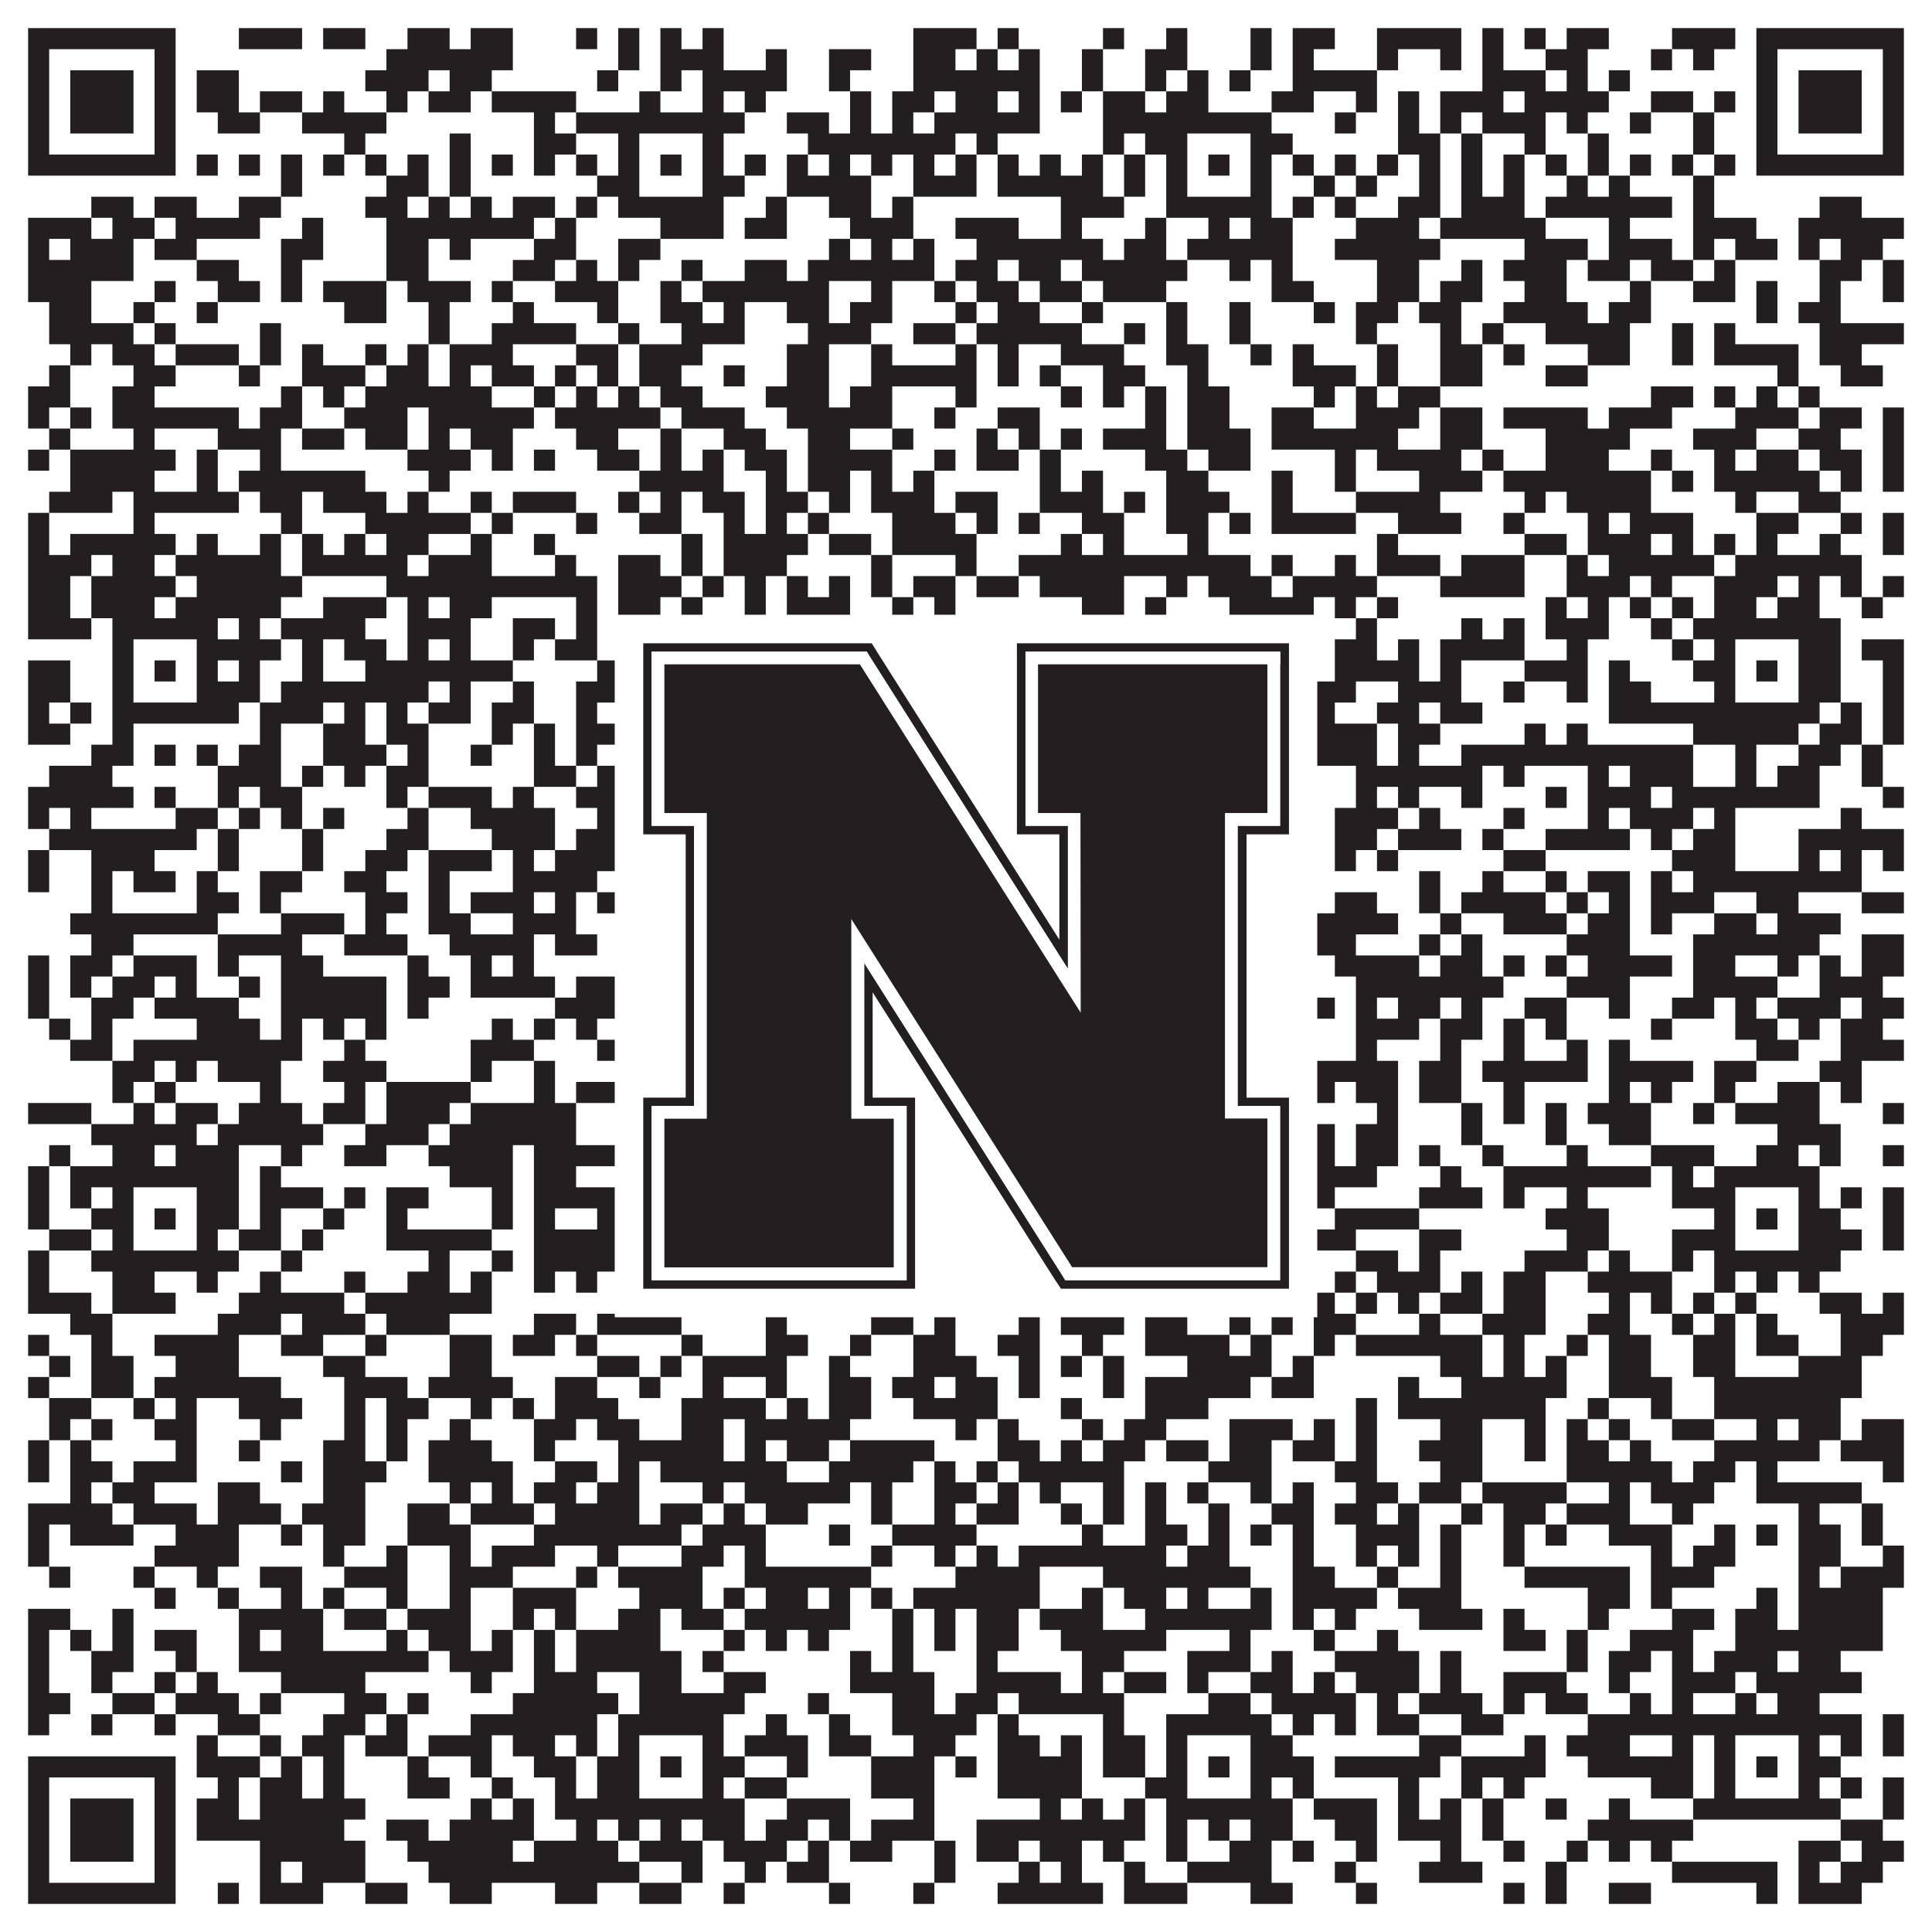
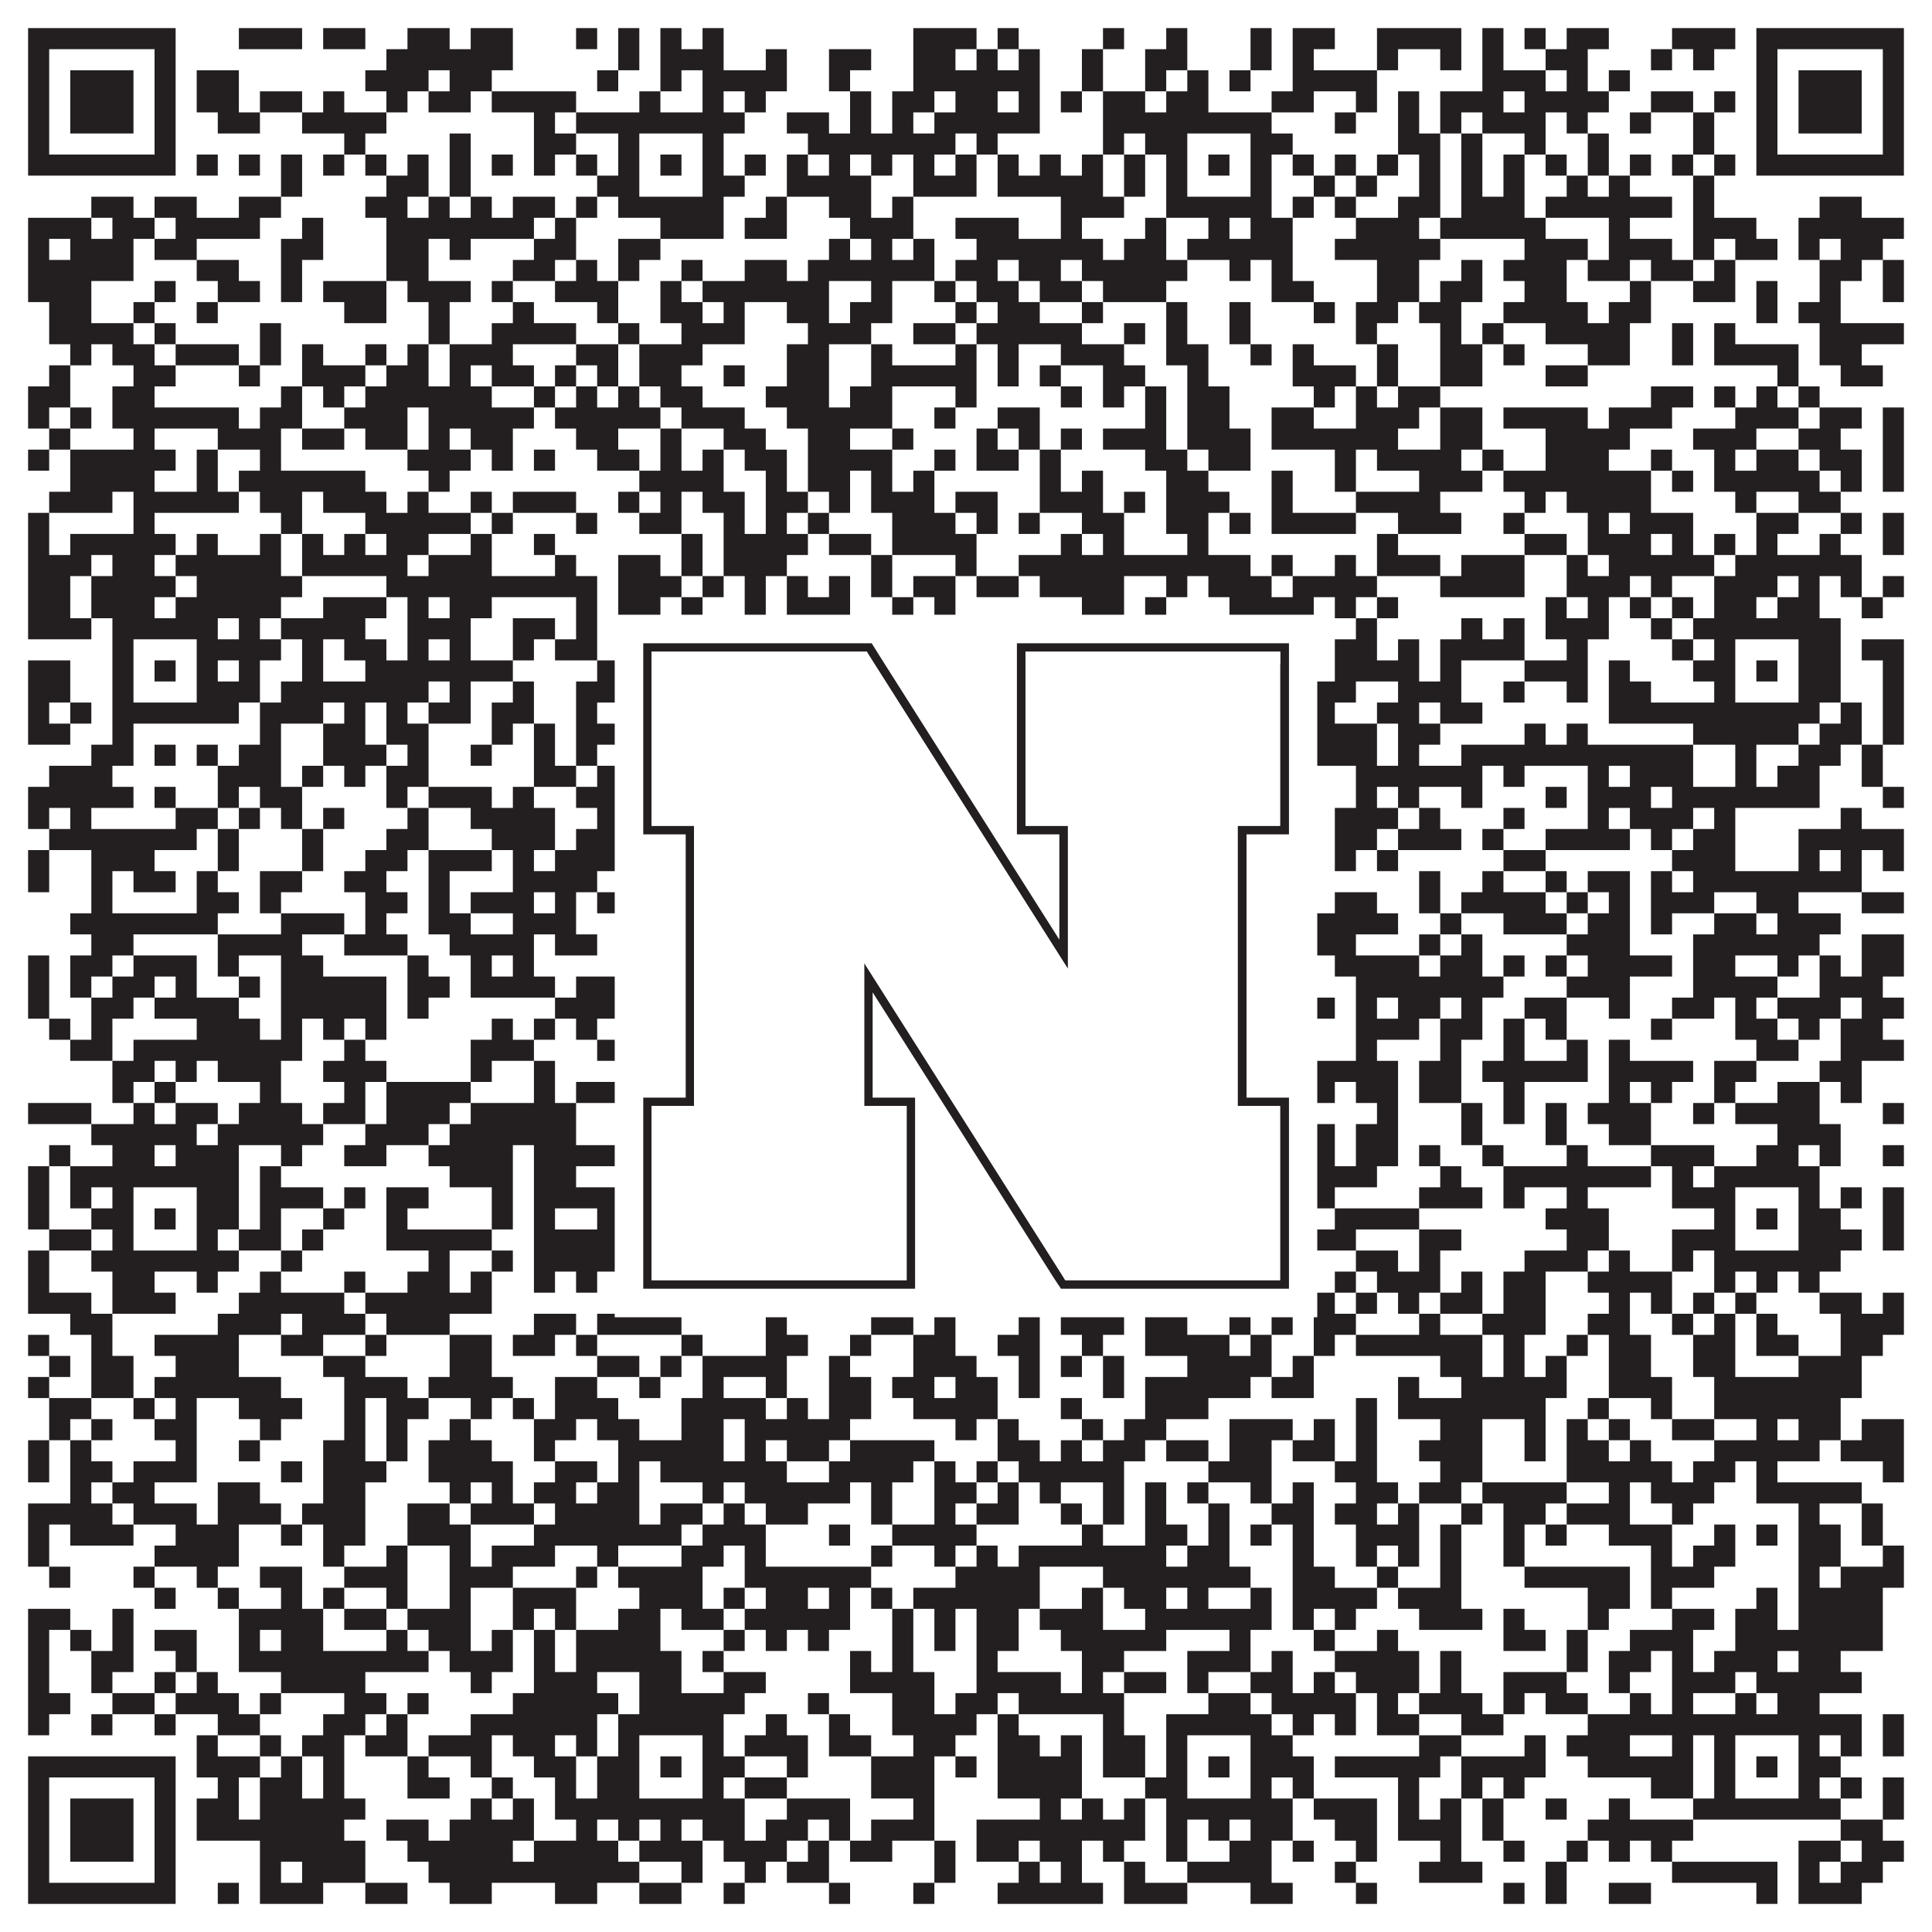
<svg xmlns="http://www.w3.org/2000/svg" version="1.1" width="1100px" height="1100px" viewBox="0 0 1100 1100">
  <rect x="0" y="0" width="1100" height="1100" fill="#ffffff" fill-opacity="1" />
  <path fill="#231f20" fill-opacity="1" d="M16,16L100,16L100,28L16,28ZM136,16L172,16L172,28L136,28ZM184,16L208,16L208,28L184,28ZM232,16L256,16L256,28L232,28ZM268,16L292,16L292,28L268,28ZM328,16L340,16L340,28L328,28ZM352,16L364,16L364,28L352,28ZM376,16L388,16L388,28L376,28ZM400,16L412,16L412,28L400,28ZM520,16L556,16L556,28L520,28ZM568,16L580,16L580,28L568,28ZM628,16L640,16L640,28L628,28ZM664,16L676,16L676,28L664,28ZM712,16L724,16L724,28L712,28ZM736,16L760,16L760,28L736,28ZM784,16L832,16L832,28L784,28ZM844,16L856,16L856,28L844,28ZM868,16L880,16L880,28L868,28ZM892,16L916,16L916,28L892,28ZM952,16L988,16L988,28L952,28ZM1000,16L1084,16L1084,28L1000,28ZM16,28L28,28L28,40L16,40ZM88,28L100,28L100,40L88,40ZM220,28L292,28L292,40L220,40ZM352,28L364,28L364,40L352,40ZM376,28L412,28L412,40L376,40ZM436,28L448,28L448,40L436,40ZM472,28L496,28L496,40L472,40ZM520,28L544,28L544,40L520,40ZM556,28L568,28L568,40L556,40ZM580,28L592,28L592,40L580,40ZM616,28L628,28L628,40L616,40ZM652,28L676,28L676,40L652,40ZM712,28L724,28L724,40L712,40ZM736,28L748,28L748,40L736,40ZM784,28L796,28L796,40L784,40ZM820,28L832,28L832,40L820,40ZM844,28L856,28L856,40L844,40ZM880,28L904,28L904,40L880,40ZM940,28L952,28L952,40L940,40ZM964,28L976,28L976,40L964,40ZM1000,28L1012,28L1012,40L1000,40ZM1072,28L1084,28L1084,40L1072,40ZM16,40L28,40L28,52L16,52ZM40,40L76,40L76,52L40,52ZM88,40L100,40L100,52L88,52ZM112,40L136,40L136,52L112,52ZM208,40L244,40L244,52L208,52ZM256,40L280,40L280,52L256,52ZM340,40L352,40L352,52L340,52ZM376,40L388,40L388,52L376,52ZM400,40L448,40L448,52L400,52ZM472,40L484,40L484,52L472,52ZM520,40L592,40L592,52L520,52ZM616,40L628,40L628,52L616,52ZM652,40L664,40L664,52L652,52ZM676,40L688,40L688,52L676,52ZM700,40L712,40L712,52L700,52ZM736,40L784,40L784,52L736,52ZM844,40L880,40L880,52L844,52ZM892,40L904,40L904,52L892,52ZM916,40L928,40L928,52L916,52ZM1000,40L1012,40L1012,52L1000,52ZM1024,40L1060,40L1060,52L1024,52ZM1072,40L1084,40L1084,52L1072,52ZM16,52L28,52L28,64L16,64ZM40,52L76,52L76,64L40,64ZM88,52L100,52L100,64L88,64ZM112,52L136,52L136,64L112,64ZM148,52L172,52L172,64L148,64ZM184,52L196,52L196,64L184,64ZM220,52L232,52L232,64L220,64ZM244,52L268,52L268,64L244,64ZM280,52L328,52L328,64L280,64ZM364,52L376,52L376,64L364,64ZM400,52L412,52L412,64L400,64ZM424,52L436,52L436,64L424,64ZM484,52L496,52L496,64L484,64ZM508,52L532,52L532,64L508,64ZM544,52L568,52L568,64L544,64ZM580,52L592,52L592,64L580,64ZM604,52L616,52L616,64L604,64ZM628,52L652,52L652,64L628,64ZM664,52L688,52L688,64L664,64ZM724,52L748,52L748,64L724,64ZM772,52L784,52L784,64L772,64ZM796,52L808,52L808,64L796,64ZM820,52L856,52L856,64L820,64ZM868,52L916,52L916,64L868,64ZM940,52L964,52L964,64L940,64ZM976,52L988,52L988,64L976,64ZM1000,52L1012,52L1012,64L1000,64ZM1024,52L1060,52L1060,64L1024,64ZM1072,52L1084,52L1084,64L1072,64ZM16,64L28,64L28,76L16,76ZM40,64L76,64L76,76L40,76ZM88,64L100,64L100,76L88,76ZM124,64L148,64L148,76L124,76ZM172,64L220,64L220,76L172,76ZM304,64L316,64L316,76L304,76ZM328,64L424,64L424,76L328,76ZM448,64L472,64L472,76L448,76ZM484,64L496,64L496,76L484,76ZM508,64L520,64L520,76L508,76ZM532,64L592,64L592,76L532,76ZM628,64L724,64L724,76L628,76ZM760,64L772,64L772,76L760,76ZM796,64L808,64L808,76L796,76ZM820,64L832,64L832,76L820,76ZM844,64L880,64L880,76L844,76ZM892,64L904,64L904,76L892,76ZM928,64L940,64L940,76L928,76ZM964,64L976,64L976,76L964,76ZM1000,64L1012,64L1012,76L1000,76ZM1024,64L1060,64L1060,76L1024,76ZM1072,64L1084,64L1084,76L1072,76ZM16,76L28,76L28,88L16,88ZM88,76L100,76L100,88L88,88ZM196,76L208,76L208,88L196,88ZM256,76L268,76L268,88L256,88ZM304,76L328,76L328,88L304,88ZM352,76L364,76L364,88L352,88ZM400,76L412,76L412,88L400,88ZM460,76L544,76L544,88L460,88ZM556,76L568,76L568,88L556,88ZM628,76L640,76L640,88L628,88ZM652,76L676,76L676,88L652,88ZM712,76L736,76L736,88L712,88ZM796,76L820,76L820,88L796,88ZM832,76L844,76L844,88L832,88ZM868,76L880,76L880,88L868,88ZM904,76L916,76L916,88L904,88ZM964,76L976,76L976,88L964,88ZM1000,76L1012,76L1012,88L1000,88ZM1072,76L1084,76L1084,88L1072,88ZM16,88L100,88L100,100L16,100ZM112,88L124,88L124,100L112,100ZM136,88L148,88L148,100L136,100ZM160,88L172,88L172,100L160,100ZM184,88L196,88L196,100L184,100ZM208,88L220,88L220,100L208,100ZM232,88L244,88L244,100L232,100ZM256,88L268,88L268,100L256,100ZM280,88L292,88L292,100L280,100ZM304,88L316,88L316,100L304,100ZM328,88L340,88L340,100L328,100ZM352,88L364,88L364,100L352,100ZM376,88L388,88L388,100L376,100ZM400,88L412,88L412,100L400,100ZM424,88L436,88L436,100L424,100ZM448,88L460,88L460,100L448,100ZM472,88L484,88L484,100L472,100ZM496,88L508,88L508,100L496,100ZM520,88L532,88L532,100L520,100ZM544,88L556,88L556,100L544,100ZM568,88L580,88L580,100L568,100ZM592,88L604,88L604,100L592,100ZM616,88L628,88L628,100L616,100ZM640,88L652,88L652,100L640,100ZM664,88L676,88L676,100L664,100ZM688,88L700,88L700,100L688,100ZM712,88L724,88L724,100L712,100ZM736,88L748,88L748,100L736,100ZM760,88L772,88L772,100L760,100ZM784,88L796,88L796,100L784,100ZM808,88L820,88L820,100L808,100ZM832,88L844,88L844,100L832,100ZM856,88L868,88L868,100L856,100ZM880,88L892,88L892,100L880,100ZM904,88L916,88L916,100L904,100ZM928,88L940,88L940,100L928,100ZM952,88L964,88L964,100L952,100ZM976,88L988,88L988,100L976,100ZM1000,88L1084,88L1084,100L1000,100ZM160,100L172,100L172,112L160,112ZM220,100L244,100L244,112L220,112ZM256,100L268,100L268,112L256,112ZM340,100L364,100L364,112L340,112ZM400,100L424,100L424,112L400,112ZM448,100L496,100L496,112L448,112ZM520,100L556,100L556,112L520,112ZM568,100L628,100L628,112L568,112ZM640,100L652,100L652,112L640,112ZM664,100L676,100L676,112L664,112ZM712,100L724,100L724,112L712,112ZM748,100L760,100L760,112L748,112ZM772,100L784,100L784,112L772,112ZM808,100L820,100L820,112L808,112ZM832,100L844,100L844,112L832,112ZM856,100L868,100L868,112L856,112ZM892,100L904,100L904,112L892,112ZM916,100L928,100L928,112L916,112ZM964,100L976,100L976,112L964,112ZM52,112L76,112L76,124L52,124ZM88,112L112,112L112,124L88,124ZM136,112L160,112L160,124L136,124ZM208,112L232,112L232,124L208,124ZM244,112L256,112L256,124L244,124ZM268,112L280,112L280,124L268,124ZM292,112L316,112L316,124L292,124ZM328,112L340,112L340,124L328,124ZM352,112L412,112L412,124L352,124ZM436,112L448,112L448,124L436,124ZM472,112L496,112L496,124L472,124ZM508,112L520,112L520,124L508,124ZM604,112L640,112L640,124L604,124ZM664,112L724,112L724,124L664,124ZM736,112L748,112L748,124L736,124ZM760,112L772,112L772,124L760,124ZM796,112L820,112L820,124L796,124ZM832,112L868,112L868,124L832,124ZM880,112L952,112L952,124L880,124ZM964,112L976,112L976,124L964,124ZM1036,112L1060,112L1060,124L1036,124ZM16,124L52,124L52,136L16,136ZM64,124L88,124L88,136L64,136ZM100,124L148,124L148,136L100,136ZM172,124L184,124L184,136L172,136ZM220,124L304,124L304,136L220,136ZM316,124L328,124L328,136L316,136ZM376,124L412,124L412,136L376,136ZM424,124L448,124L448,136L424,136ZM484,124L520,124L520,136L484,136ZM544,124L580,124L580,136L544,136ZM604,124L616,124L616,136L604,136ZM652,124L664,124L664,136L652,136ZM688,124L700,124L700,136L688,136ZM712,124L736,124L736,136L712,136ZM772,124L808,124L808,136L772,136ZM820,124L880,124L880,136L820,136ZM916,124L928,124L928,136L916,136ZM964,124L1000,124L1000,136L964,136ZM1024,124L1084,124L1084,136L1024,136ZM16,136L28,136L28,148L16,148ZM40,136L76,136L76,148L40,148ZM88,136L112,136L112,148L88,148ZM160,136L184,136L184,148L160,148ZM220,136L244,136L244,148L220,148ZM256,136L268,136L268,148L256,148ZM304,136L328,136L328,148L304,148ZM352,136L376,136L376,148L352,148ZM472,136L484,136L484,148L472,148ZM496,136L508,136L508,148L496,148ZM520,136L532,136L532,148L520,148ZM556,136L628,136L628,148L556,148ZM640,136L664,136L664,148L640,148ZM676,136L736,136L736,148L676,148ZM760,136L820,136L820,148L760,148ZM868,136L904,136L904,148L868,148ZM916,136L952,136L952,148L916,148ZM964,136L976,136L976,148L964,148ZM988,136L1012,136L1012,148L988,148ZM1024,136L1036,136L1036,148L1024,148ZM1048,136L1072,136L1072,148L1048,148ZM16,148L76,148L76,160L16,160ZM112,148L136,148L136,160L112,160ZM160,148L172,148L172,160L160,160ZM220,148L244,148L244,160L220,160ZM292,148L316,148L316,160L292,160ZM328,148L340,148L340,160L328,160ZM352,148L364,148L364,160L352,160ZM388,148L400,148L400,160L388,160ZM424,148L448,148L448,160L424,160ZM460,148L532,148L532,160L460,160ZM544,148L568,148L568,160L544,160ZM580,148L604,148L604,160L580,160ZM616,148L676,148L676,160L616,160ZM700,148L712,148L712,160L700,160ZM724,148L736,148L736,160L724,160ZM784,148L808,148L808,160L784,160ZM832,148L844,148L844,160L832,160ZM856,148L892,148L892,160L856,160ZM904,148L928,148L928,160L904,160ZM940,148L964,148L964,160L940,160ZM976,148L988,148L988,160L976,160ZM1036,148L1060,148L1060,160L1036,160ZM1072,148L1084,148L1084,160L1072,160ZM16,160L52,160L52,172L16,172ZM88,160L100,160L100,172L88,172ZM124,160L148,160L148,172L124,172ZM160,160L172,160L172,172L160,172ZM184,160L220,160L220,172L184,172ZM232,160L268,160L268,172L232,172ZM280,160L292,160L292,172L280,172ZM316,160L352,160L352,172L316,172ZM376,160L388,160L388,172L376,172ZM400,160L472,160L472,172L400,172ZM496,160L508,160L508,172L496,172ZM532,160L544,160L544,172L532,172ZM556,160L580,160L580,172L556,172ZM592,160L616,160L616,172L592,172ZM628,160L664,160L664,172L628,172ZM724,160L748,160L748,172L724,172ZM784,160L808,160L808,172L784,172ZM820,160L844,160L844,172L820,172ZM868,160L892,160L892,172L868,172ZM928,160L940,160L940,172L928,172ZM964,160L988,160L988,172L964,172ZM1000,160L1012,160L1012,172L1000,172ZM1036,160L1048,160L1048,172L1036,172ZM1072,160L1084,160L1084,172L1072,172ZM28,172L52,172L52,184L28,184ZM76,172L88,172L88,184L76,184ZM112,172L124,172L124,184L112,184ZM196,172L220,172L220,184L196,184ZM244,172L256,172L256,184L244,184ZM292,172L304,172L304,184L292,184ZM340,172L352,172L352,184L340,184ZM376,172L400,172L400,184L376,184ZM412,172L424,172L424,184L412,184ZM448,172L472,172L472,184L448,184ZM484,172L508,172L508,184L484,184ZM544,172L556,172L556,184L544,184ZM568,172L592,172L592,184L568,184ZM616,172L628,172L628,184L616,184ZM664,172L676,172L676,184L664,184ZM700,172L712,172L712,184L700,184ZM748,172L760,172L760,184L748,184ZM772,172L796,172L796,184L772,184ZM808,172L832,172L832,184L808,184ZM856,172L904,172L904,184L856,184ZM916,172L940,172L940,184L916,184ZM1000,172L1012,172L1012,184L1000,184ZM1024,172L1048,172L1048,184L1024,184ZM28,184L76,184L76,196L28,196ZM88,184L100,184L100,196L88,196ZM148,184L160,184L160,196L148,196ZM244,184L256,184L256,196L244,196ZM280,184L328,184L328,196L280,196ZM352,184L364,184L364,196L352,196ZM388,184L424,184L424,196L388,196ZM460,184L496,184L496,196L460,196ZM520,184L544,184L544,196L520,196ZM556,184L616,184L616,196L556,196ZM640,184L652,184L652,196L640,196ZM664,184L676,184L676,196L664,196ZM700,184L712,184L712,196L700,196ZM772,184L784,184L784,196L772,196ZM820,184L832,184L832,196L820,196ZM844,184L856,184L856,196L844,196ZM880,184L928,184L928,196L880,196ZM952,184L964,184L964,196L952,196ZM976,184L988,184L988,196L976,196ZM1036,184L1084,184L1084,196L1036,196ZM40,196L52,196L52,208L40,208ZM64,196L88,196L88,208L64,208ZM100,196L136,196L136,208L100,208ZM148,196L160,196L160,208L148,208ZM172,196L184,196L184,208L172,208ZM208,196L220,196L220,208L208,208ZM232,196L244,196L244,208L232,208ZM256,196L292,196L292,208L256,208ZM328,196L352,196L352,208L328,208ZM364,196L400,196L400,208L364,208ZM448,196L472,196L472,208L448,208ZM496,196L508,196L508,208L496,208ZM544,196L556,196L556,208L544,208ZM568,196L580,196L580,208L568,208ZM604,196L640,196L640,208L604,208ZM664,196L688,196L688,208L664,208ZM712,196L724,196L724,208L712,208ZM736,196L748,196L748,208L736,208ZM784,196L796,196L796,208L784,208ZM820,196L844,196L844,208L820,208ZM856,196L868,196L868,208L856,208ZM904,196L928,196L928,208L904,208ZM952,196L964,196L964,208L952,208ZM976,196L1024,196L1024,208L976,208ZM1036,196L1060,196L1060,208L1036,208ZM28,208L40,208L40,220L28,220ZM76,208L100,208L100,220L76,220ZM136,208L148,208L148,220L136,220ZM172,208L208,208L208,220L172,220ZM220,208L244,208L244,220L220,220ZM256,208L268,208L268,220L256,220ZM280,208L304,208L304,220L280,220ZM316,208L328,208L328,220L316,220ZM340,208L352,208L352,220L340,220ZM364,208L388,208L388,220L364,220ZM412,208L424,208L424,220L412,220ZM448,208L472,208L472,220L448,220ZM496,208L556,208L556,220L496,220ZM568,208L580,208L580,220L568,220ZM592,208L604,208L604,220L592,220ZM628,208L652,208L652,220L628,220ZM676,208L688,208L688,220L676,220ZM736,208L772,208L772,220L736,220ZM784,208L796,208L796,220L784,220ZM820,208L844,208L844,220L820,220ZM880,208L904,208L904,220L880,220ZM1012,208L1024,208L1024,220L1012,220ZM1048,208L1072,208L1072,220L1048,220ZM16,220L40,220L40,232L16,232ZM64,220L88,220L88,232L64,232ZM160,220L172,220L172,232L160,232ZM184,220L196,220L196,232L184,232ZM208,220L280,220L280,232L208,232ZM304,220L316,220L316,232L304,232ZM328,220L340,220L340,232L328,232ZM352,220L364,220L364,232L352,232ZM376,220L400,220L400,232L376,232ZM436,220L472,220L472,232L436,232ZM484,220L508,220L508,232L484,232ZM544,220L556,220L556,232L544,232ZM604,220L616,220L616,232L604,232ZM628,220L640,220L640,232L628,232ZM652,220L664,220L664,232L652,232ZM676,220L700,220L700,232L676,232ZM748,220L760,220L760,232L748,232ZM772,220L784,220L784,232L772,232ZM796,220L820,220L820,232L796,232ZM940,220L964,220L964,232L940,232ZM976,220L988,220L988,232L976,232ZM1000,220L1012,220L1012,232L1000,232ZM1024,220L1036,220L1036,232L1024,232ZM16,232L28,232L28,244L16,244ZM40,232L52,232L52,244L40,244ZM64,232L136,232L136,244L64,244ZM148,232L172,232L172,244L148,244ZM196,232L232,232L232,244L196,244ZM244,232L304,232L304,244L244,244ZM316,232L376,232L376,244L316,244ZM388,232L424,232L424,244L388,244ZM448,232L508,232L508,244L448,244ZM532,232L544,232L544,244L532,244ZM568,232L592,232L592,244L568,244ZM652,232L664,232L664,244L652,244ZM676,232L700,232L700,244L676,244ZM724,232L748,232L748,244L724,244ZM772,232L808,232L808,244L772,244ZM820,232L844,232L844,244L820,244ZM856,232L904,232L904,244L856,244ZM916,232L952,232L952,244L916,244ZM988,232L1024,232L1024,244L988,244ZM1036,232L1060,232L1060,244L1036,244ZM1072,232L1084,232L1084,244L1072,244ZM28,244L40,244L40,256L28,256ZM76,244L88,244L88,256L76,256ZM124,244L160,244L160,256L124,256ZM172,244L196,244L196,256L172,256ZM208,244L232,244L232,256L208,256ZM244,244L256,244L256,256L244,256ZM268,244L292,244L292,256L268,256ZM328,244L352,244L352,256L328,256ZM376,244L388,244L388,256L376,256ZM412,244L436,244L436,256L412,256ZM460,244L484,244L484,256L460,256ZM508,244L520,244L520,256L508,256ZM556,244L568,244L568,256L556,256ZM580,244L592,244L592,256L580,256ZM604,244L616,244L616,256L604,256ZM628,244L664,244L664,256L628,256ZM676,244L712,244L712,256L676,256ZM724,244L796,244L796,256L724,256ZM820,244L844,244L844,256L820,256ZM880,244L928,244L928,256L880,256ZM964,244L1000,244L1000,256L964,256ZM1024,244L1048,244L1048,256L1024,256ZM1072,244L1084,244L1084,256L1072,256ZM16,256L28,256L28,268L16,268ZM40,256L100,256L100,268L40,268ZM112,256L124,256L124,268L112,268ZM148,256L160,256L160,268L148,268ZM232,256L268,256L268,268L232,268ZM280,256L292,256L292,268L280,268ZM304,256L316,256L316,268L304,268ZM340,256L364,256L364,268L340,268ZM376,256L388,256L388,268L376,268ZM400,256L412,256L412,268L400,268ZM424,256L448,256L448,268L424,268ZM460,256L508,256L508,268L460,268ZM532,256L544,256L544,268L532,268ZM556,256L580,256L580,268L556,268ZM592,256L604,256L604,268L592,268ZM652,256L676,256L676,268L652,268ZM688,256L712,256L712,268L688,268ZM760,256L772,256L772,268L760,268ZM784,256L832,256L832,268L784,268ZM844,256L856,256L856,268L844,268ZM880,256L916,256L916,268L880,268ZM940,256L952,256L952,268L940,268ZM976,256L988,256L988,268L976,268ZM1000,256L1024,256L1024,268L1000,268ZM1036,256L1060,256L1060,268L1036,268ZM1072,256L1084,256L1084,268L1072,268ZM40,268L88,268L88,280L40,280ZM112,268L124,268L124,280L112,280ZM136,268L208,268L208,280L136,280ZM244,268L256,268L256,280L244,280ZM364,268L412,268L412,280L364,280ZM436,268L448,268L448,280L436,280ZM460,268L484,268L484,280L460,280ZM496,268L508,268L508,280L496,280ZM520,268L532,268L532,280L520,280ZM592,268L604,268L604,280L592,280ZM616,268L628,268L628,280L616,280ZM664,268L688,268L688,280L664,280ZM724,268L736,268L736,280L724,280ZM760,268L772,268L772,280L760,280ZM808,268L844,268L844,280L808,280ZM856,268L940,268L940,280L856,280ZM952,268L964,268L964,280L952,280ZM976,268L1036,268L1036,280L976,280ZM1048,268L1060,268L1060,280L1048,280ZM1072,268L1084,268L1084,280L1072,280ZM28,280L64,280L64,292L28,292ZM76,280L136,280L136,292L76,292ZM148,280L172,280L172,292L148,292ZM184,280L220,280L220,292L184,292ZM232,280L244,280L244,292L232,292ZM268,280L280,280L280,292L268,292ZM292,280L328,280L328,292L292,292ZM352,280L364,280L364,292L352,292ZM376,280L388,280L388,292L376,292ZM400,280L424,280L424,292L400,292ZM436,280L460,280L460,292L436,292ZM472,280L484,280L484,292L472,292ZM496,280L532,280L532,292L496,292ZM544,280L568,280L568,292L544,292ZM592,280L628,280L628,292L592,292ZM640,280L652,280L652,292L640,292ZM664,280L700,280L700,292L664,292ZM724,280L736,280L736,292L724,292ZM772,280L820,280L820,292L772,292ZM868,280L880,280L880,292L868,292ZM892,280L940,280L940,292L892,292ZM988,280L1000,280L1000,292L988,292ZM1024,280L1048,280L1048,292L1024,292ZM16,292L28,292L28,304L16,304ZM76,292L88,292L88,304L76,304ZM160,292L172,292L172,304L160,304ZM208,292L268,292L268,304L208,304ZM280,292L292,292L292,304L280,304ZM328,292L340,292L340,304L328,304ZM364,292L388,292L388,304L364,304ZM412,292L424,292L424,304L412,304ZM436,292L448,292L448,304L436,304ZM460,292L472,292L472,304L460,304ZM508,292L544,292L544,304L508,304ZM556,292L568,292L568,304L556,304ZM580,292L592,292L592,304L580,304ZM616,292L640,292L640,304L616,304ZM664,292L688,292L688,304L664,304ZM700,292L712,292L712,304L700,304ZM724,292L772,292L772,304L724,304ZM796,292L832,292L832,304L796,304ZM856,292L868,292L868,304L856,304ZM904,292L916,292L916,304L904,304ZM928,292L964,292L964,304L928,304ZM1000,292L1024,292L1024,304L1000,304ZM1048,292L1060,292L1060,304L1048,304ZM1072,292L1084,292L1084,304L1072,304ZM16,304L28,304L28,316L16,316ZM40,304L100,304L100,316L40,316ZM112,304L124,304L124,316L112,316ZM148,304L160,304L160,316L148,316ZM172,304L184,304L184,316L172,316ZM196,304L208,304L208,316L196,316ZM220,304L244,304L244,316L220,316ZM268,304L280,304L280,316L268,316ZM304,304L316,304L316,316L304,316ZM388,304L400,304L400,316L388,316ZM412,304L460,304L460,316L412,316ZM472,304L496,304L496,316L472,316ZM508,304L556,304L556,316L508,316ZM604,304L616,304L616,316L604,316ZM628,304L640,304L640,316L628,316ZM676,304L688,304L688,316L676,316ZM784,304L796,304L796,316L784,316ZM868,304L892,304L892,316L868,316ZM904,304L940,304L940,316L904,316ZM952,304L964,304L964,316L952,316ZM976,304L988,304L988,316L976,316ZM1000,304L1012,304L1012,316L1000,316ZM1036,304L1048,304L1048,316L1036,316ZM1072,304L1084,304L1084,316L1072,316ZM16,316L52,316L52,328L16,328ZM64,316L88,316L88,328L64,328ZM100,316L160,316L160,328L100,328ZM172,316L232,316L232,328L172,328ZM244,316L280,316L280,328L244,328ZM316,316L328,316L328,328L316,328ZM352,316L376,316L376,328L352,328ZM388,316L400,316L400,328L388,328ZM412,316L448,316L448,328L412,328ZM496,316L508,316L508,328L496,328ZM544,316L556,316L556,328L544,328ZM580,316L712,316L712,328L580,328ZM724,316L736,316L736,328L724,328ZM760,316L772,316L772,328L760,328ZM784,316L820,316L820,328L784,328ZM832,316L868,316L868,328L832,328ZM892,316L904,316L904,328L892,328ZM916,316L976,316L976,328L916,328ZM988,316L1060,316L1060,328L988,328ZM16,328L40,328L40,340L16,340ZM52,328L100,328L100,340L52,340ZM112,328L172,328L172,340L112,340ZM220,328L340,328L340,340L220,340ZM352,328L388,328L388,340L352,340ZM400,328L412,328L412,340L400,340ZM424,328L436,328L436,340L424,340ZM448,328L460,328L460,340L448,340ZM472,328L484,328L484,340L472,340ZM496,328L508,328L508,340L496,340ZM520,328L544,328L544,340L520,340ZM556,328L580,328L580,340L556,340ZM592,328L640,328L640,340L592,340ZM664,328L676,328L676,340L664,340ZM688,328L724,328L724,340L688,340ZM736,328L784,328L784,340L736,340ZM820,328L868,328L868,340L820,340ZM892,328L928,328L928,340L892,340ZM940,328L952,328L952,340L940,340ZM976,328L1012,328L1012,340L976,340ZM1024,328L1036,328L1036,340L1024,340ZM1048,328L1060,328L1060,340L1048,340ZM1072,328L1084,328L1084,340L1072,340ZM16,340L40,340L40,352L16,352ZM52,340L88,340L88,352L52,352ZM100,340L160,340L160,352L100,352ZM184,340L220,340L220,352L184,352ZM232,340L244,340L244,352L232,352ZM256,340L280,340L280,352L256,352ZM328,340L340,340L340,352L328,352ZM352,340L376,340L376,352L352,352ZM388,340L400,340L400,352L388,352ZM424,340L436,340L436,352L424,352ZM448,340L484,340L484,352L448,352ZM508,340L520,340L520,352L508,352ZM532,340L544,340L544,352L532,352ZM616,340L640,340L640,352L616,352ZM652,340L664,340L664,352L652,352ZM700,340L748,340L748,352L700,352ZM760,340L772,340L772,352L760,352ZM784,340L796,340L796,352L784,352ZM880,340L892,340L892,352L880,352ZM904,340L916,340L916,352L904,352ZM928,340L940,340L940,352L928,352ZM952,340L964,340L964,352L952,352ZM976,340L1000,340L1000,352L976,352ZM1012,340L1036,340L1036,352L1012,352ZM1060,340L1072,340L1072,352L1060,352ZM16,352L52,352L52,364L16,364ZM64,352L124,352L124,364L64,364ZM136,352L148,352L148,364L136,364ZM160,352L208,352L208,364L160,364ZM232,352L268,352L268,364L232,364ZM292,352L316,352L316,364L292,364ZM328,352L340,352L340,364L328,364ZM352,352L412,352L412,364L352,364ZM436,352L484,352L484,364L436,364ZM496,352L520,352L520,364L496,364ZM544,352L556,352L556,364L544,364ZM568,352L580,352L580,364L568,364ZM592,352L604,352L604,364L592,364ZM616,352L736,352L736,364L616,364ZM772,352L784,352L784,364L772,364ZM832,352L844,352L844,364L832,364ZM856,352L868,352L868,364L856,364ZM880,352L916,352L916,364L880,364ZM940,352L952,352L952,364L940,364ZM964,352L1048,352L1048,364L964,364ZM64,364L76,364L76,376L64,376ZM112,364L160,364L160,376L112,376ZM172,364L184,364L184,376L172,376ZM196,364L220,364L220,376L196,376ZM232,364L244,364L244,376L232,376ZM256,364L268,364L268,376L256,376ZM292,364L304,364L304,376L292,376ZM316,364L340,364L340,376L316,376ZM352,364L364,364L364,376L352,376ZM400,364L412,364L412,376L400,376ZM436,364L448,364L448,376L436,376ZM484,364L496,364L496,376L484,376ZM544,364L616,364L616,376L544,376ZM628,364L640,364L640,376L628,376ZM664,364L676,364L676,376L664,376ZM712,364L724,364L724,376L712,376ZM736,364L748,364L748,376L736,376ZM760,364L784,364L784,376L760,376ZM796,364L808,364L808,376L796,376ZM820,364L868,364L868,376L820,376ZM892,364L904,364L904,376L892,376ZM952,364L964,364L964,376L952,376ZM976,364L988,364L988,376L976,376ZM1024,364L1048,364L1048,376L1024,376ZM1060,364L1084,364L1084,376L1060,376ZM16,376L40,376L40,388L16,388ZM64,376L76,376L76,388L64,388ZM88,376L100,376L100,388L88,388ZM112,376L124,376L124,388L112,388ZM136,376L148,376L148,388L136,388ZM172,376L184,376L184,388L172,388ZM208,376L292,376L292,388L208,388ZM340,376L364,376L364,388L340,388ZM376,376L388,376L388,388L376,388ZM400,376L424,376L424,388L400,388ZM436,376L448,376L448,388L436,388ZM460,376L496,376L496,388L460,388ZM544,376L568,376L568,388L544,388ZM592,376L628,376L628,388L592,388ZM652,376L676,376L676,388L652,388ZM688,376L700,376L700,388L688,388ZM712,376L736,376L736,388L712,388ZM760,376L808,376L808,388L760,388ZM820,376L832,376L832,388L820,388ZM868,376L904,376L904,388L868,388ZM916,376L928,376L928,388L916,388ZM964,376L988,376L988,388L964,388ZM1000,376L1012,376L1012,388L1000,388ZM1024,376L1048,376L1048,388L1024,388ZM1072,376L1084,376L1084,388L1072,388ZM16,388L40,388L40,400L16,400ZM64,388L76,388L76,400L64,400ZM112,388L148,388L148,400L112,400ZM160,388L244,388L244,400L160,400ZM256,388L268,388L268,400L256,400ZM292,388L304,388L304,400L292,400ZM328,388L364,388L364,400L328,400ZM400,388L508,388L508,400L400,400ZM520,388L556,388L556,400L520,400ZM568,388L580,388L580,400L568,400ZM592,388L604,388L604,400L592,400ZM628,388L652,388L652,400L628,400ZM664,388L676,388L676,400L664,400ZM712,388L724,388L724,400L712,400ZM748,388L772,388L772,400L748,400ZM796,388L832,388L832,400L796,400ZM856,388L868,388L868,400L856,400ZM892,388L904,388L904,400L892,400ZM916,388L940,388L940,400L916,400ZM976,388L988,388L988,400L976,400ZM1024,388L1048,388L1048,400L1024,400ZM1072,388L1084,388L1084,400L1072,400ZM16,400L28,400L28,412L16,412ZM40,400L52,400L52,412L40,412ZM64,400L136,400L136,412L64,412ZM148,400L184,400L184,412L148,412ZM196,400L208,400L208,412L196,412ZM220,400L232,400L232,412L220,412ZM244,400L268,400L268,412L244,412ZM280,400L304,400L304,412L280,412ZM328,400L340,400L340,412L328,412ZM352,400L460,400L460,412L352,412ZM484,400L496,400L496,412L484,412ZM508,400L532,400L532,412L508,412ZM568,400L616,400L616,412L568,412ZM628,400L640,400L640,412L628,412ZM664,400L724,400L724,412L664,412ZM736,400L760,400L760,412L736,412ZM784,400L808,400L808,412L784,412ZM820,400L844,400L844,412L820,412ZM916,400L1036,400L1036,412L916,412ZM1048,400L1060,400L1060,412L1048,412ZM1072,400L1084,400L1084,412L1072,412ZM16,412L40,412L40,424L16,424ZM64,412L76,412L76,424L64,424ZM148,412L160,412L160,424L148,424ZM184,412L208,412L208,424L184,424ZM220,412L244,412L244,424L220,424ZM280,412L292,412L292,424L280,424ZM304,412L316,412L316,424L304,424ZM328,412L352,412L352,424L328,424ZM364,412L388,412L388,424L364,424ZM400,412L436,412L436,424L400,424ZM484,412L508,412L508,424L484,424ZM520,412L532,412L532,424L520,424ZM544,412L556,412L556,424L544,424ZM616,412L640,412L640,424L616,424ZM652,412L664,412L664,424L652,424ZM724,412L736,412L736,424L724,424ZM748,412L784,412L784,424L748,424ZM796,412L820,412L820,424L796,424ZM868,412L880,412L880,424L868,424ZM892,412L904,412L904,424L892,424ZM964,412L1024,412L1024,424L964,424ZM1036,412L1060,412L1060,424L1036,424ZM1072,412L1084,412L1084,424L1072,424ZM52,424L76,424L76,436L52,436ZM88,424L100,424L100,436L88,436ZM112,424L124,424L124,436L112,436ZM136,424L160,424L160,436L136,436ZM184,424L220,424L220,436L184,436ZM232,424L244,424L244,436L232,436ZM268,424L280,424L280,436L268,436ZM304,424L316,424L316,436L304,436ZM328,424L340,424L340,436L328,436ZM364,424L376,424L376,436L364,436ZM388,424L400,424L400,436L388,436ZM412,424L424,424L424,436L412,436ZM472,424L484,424L484,436L472,436ZM496,424L520,424L520,436L496,436ZM532,424L544,424L544,436L532,436ZM568,424L580,424L580,436L568,436ZM604,424L616,424L616,436L604,436ZM628,424L640,424L640,436L628,436ZM688,424L700,424L700,436L688,436ZM712,424L784,424L784,436L712,436ZM796,424L808,424L808,436L796,436ZM832,424L964,424L964,436L832,436ZM988,424L1000,424L1000,436L988,436ZM1024,424L1048,424L1048,436L1024,436ZM1060,424L1072,424L1072,436L1060,436ZM28,436L64,436L64,448L28,448ZM124,436L160,436L160,448L124,448ZM172,436L184,436L184,448L172,448ZM196,436L208,436L208,448L196,448ZM220,436L244,436L244,448L220,448ZM304,436L328,436L328,448L304,448ZM340,436L352,436L352,448L340,448ZM376,436L388,436L388,448L376,448ZM424,436L448,436L448,448L424,448ZM460,436L496,436L496,448L460,448ZM520,436L556,436L556,448L520,448ZM592,436L604,436L604,448L592,448ZM640,436L676,436L676,448L640,448ZM688,436L712,436L712,448L688,448ZM724,436L736,436L736,448L724,448ZM772,436L844,436L844,448L772,448ZM856,436L868,436L868,448L856,448ZM904,436L916,436L916,448L904,448ZM928,436L964,436L964,448L928,448ZM988,436L1000,436L1000,448L988,448ZM1012,436L1036,436L1036,448L1012,448ZM1060,436L1072,436L1072,448L1060,448ZM16,448L76,448L76,460L16,460ZM88,448L100,448L100,460L88,460ZM124,448L136,448L136,460L124,460ZM148,448L172,448L172,460L148,460ZM220,448L232,448L232,460L220,460ZM244,448L280,448L280,460L244,460ZM292,448L304,448L304,460L292,460ZM328,448L352,448L352,460L328,460ZM388,448L412,448L412,460L388,460ZM424,448L448,448L448,460L424,460ZM472,448L484,448L484,460L472,460ZM496,448L508,448L508,460L496,460ZM520,448L544,448L544,460L520,460ZM556,448L568,448L568,460L556,460ZM580,448L592,448L592,460L580,460ZM664,448L676,448L676,460L664,460ZM712,448L736,448L736,460L712,460ZM772,448L784,448L784,460L772,460ZM796,448L808,448L808,460L796,460ZM832,448L844,448L844,460L832,460ZM880,448L892,448L892,460L880,460ZM904,448L940,448L940,460L904,460ZM952,448L1036,448L1036,460L952,460ZM1072,448L1084,448L1084,460L1072,460ZM16,460L28,460L28,472L16,472ZM40,460L52,460L52,472L40,472ZM100,460L124,460L124,472L100,472ZM136,460L148,460L148,472L136,472ZM160,460L172,460L172,472L160,472ZM184,460L196,460L196,472L184,472ZM232,460L244,460L244,472L232,472ZM268,460L316,460L316,472L268,472ZM340,460L364,460L364,472L340,472ZM376,460L388,460L388,472L376,472ZM400,460L424,460L424,472L400,472ZM448,460L460,460L460,472L448,472ZM472,460L496,460L496,472L472,472ZM520,460L532,460L532,472L520,472ZM568,460L604,460L604,472L568,472ZM616,460L640,460L640,472L616,472ZM652,460L664,460L664,472L652,472ZM712,460L724,460L724,472L712,472ZM760,460L796,460L796,472L760,472ZM808,460L820,460L820,472L808,472ZM856,460L868,460L868,472L856,472ZM904,460L916,460L916,472L904,472ZM928,460L964,460L964,472L928,472ZM976,460L988,460L988,472L976,472ZM1048,460L1060,460L1060,472L1048,472ZM28,472L112,472L112,484L28,484ZM124,472L136,472L136,484L124,484ZM172,472L184,472L184,484L172,484ZM220,472L244,472L244,484L220,484ZM280,472L316,472L316,484L280,484ZM328,472L364,472L364,484L328,484ZM400,472L424,472L424,484L400,484ZM436,472L448,472L448,484L436,484ZM472,472L496,472L496,484L472,484ZM508,472L532,472L532,484L508,484ZM544,472L556,472L556,484L544,484ZM592,472L628,472L628,484L592,484ZM640,472L652,472L652,484L640,484ZM676,472L712,472L712,484L676,484ZM760,472L784,472L784,484L760,484ZM796,472L832,472L832,484L796,484ZM844,472L856,472L856,484L844,484ZM880,472L928,472L928,484L880,484ZM940,472L952,472L952,484L940,484ZM964,472L988,472L988,484L964,484ZM1024,472L1084,472L1084,484L1024,484ZM16,484L28,484L28,496L16,496ZM52,484L88,484L88,496L52,496ZM124,484L136,484L136,496L124,496ZM172,484L184,484L184,496L172,496ZM208,484L232,484L232,496L208,496ZM244,484L280,484L280,496L244,496ZM292,484L304,484L304,496L292,496ZM316,484L364,484L364,496L316,496ZM376,484L412,484L412,496L376,496ZM460,484L496,484L496,496L460,496ZM532,484L556,484L556,496L532,496ZM568,484L604,484L604,496L568,496ZM616,484L652,484L652,496L616,496ZM664,484L700,484L700,496L664,496ZM712,484L724,484L724,496L712,496ZM736,484L748,484L748,496L736,496ZM760,484L772,484L772,496L760,496ZM784,484L796,484L796,496L784,496ZM856,484L880,484L880,496L856,496ZM952,484L988,484L988,496L952,496ZM1024,484L1036,484L1036,496L1024,496ZM1048,484L1060,484L1060,496L1048,496ZM1072,484L1084,484L1084,496L1072,496ZM16,496L28,496L28,508L16,508ZM52,496L64,496L64,508L52,508ZM76,496L100,496L100,508L76,508ZM112,496L124,496L124,508L112,508ZM148,496L172,496L172,508L148,508ZM196,496L220,496L220,508L196,508ZM244,496L256,496L256,508L244,508ZM292,496L340,496L340,508L292,508ZM352,496L376,496L376,508L352,508ZM388,496L412,496L412,508L388,508ZM424,496L436,496L436,508L424,508ZM496,496L520,496L520,508L496,508ZM556,496L568,496L568,508L556,508ZM604,496L628,496L628,508L604,508ZM652,496L664,496L664,508L652,508ZM712,496L724,496L724,508L712,508ZM736,496L748,496L748,508L736,508ZM808,496L820,496L820,508L808,508ZM844,496L856,496L856,508L844,508ZM880,496L892,496L892,508L880,508ZM904,496L928,496L928,508L904,508ZM940,496L952,496L952,508L940,508ZM964,496L1060,496L1060,508L964,508ZM52,508L64,508L64,520L52,520ZM112,508L136,508L136,520L112,520ZM148,508L160,508L160,520L148,520ZM208,508L232,508L232,520L208,520ZM244,508L256,508L256,520L244,520ZM268,508L304,508L304,520L268,520ZM316,508L328,508L328,520L316,520ZM340,508L364,508L364,520L340,520ZM448,508L460,508L460,520L448,520ZM484,508L508,508L508,520L484,520ZM544,508L556,508L556,520L544,520ZM580,508L616,508L616,520L580,520ZM640,508L664,508L664,520L640,520ZM676,508L736,508L736,520L676,520ZM760,508L784,508L784,520L760,520ZM808,508L820,508L820,520L808,520ZM832,508L880,508L880,520L832,520ZM892,508L904,508L904,520L892,520ZM916,508L928,508L928,520L916,520ZM940,508L976,508L976,520L940,520ZM1000,508L1024,508L1024,520L1000,520ZM1060,508L1084,508L1084,520L1060,520ZM40,520L124,520L124,532L40,532ZM160,520L196,520L196,532L160,532ZM208,520L220,520L220,532L208,532ZM244,520L268,520L268,532L244,532ZM292,520L328,520L328,532L292,532ZM352,520L376,520L376,532L352,532ZM400,520L412,520L412,532L400,532ZM424,520L436,520L436,532L424,532ZM460,520L472,520L472,532L460,532ZM496,520L520,520L520,532L496,532ZM532,520L544,520L544,532L532,532ZM580,520L628,520L628,532L580,532ZM640,520L664,520L664,532L640,532ZM676,520L712,520L712,532L676,532ZM724,520L736,520L736,532L724,532ZM748,520L796,520L796,532L748,532ZM820,520L832,520L832,532L820,532ZM856,520L892,520L892,532L856,532ZM904,520L928,520L928,532L904,532ZM940,520L952,520L952,532L940,532ZM976,520L1000,520L1000,532L976,532ZM1012,520L1048,520L1048,532L1012,532ZM52,532L76,532L76,544L52,544ZM124,532L172,532L172,544L124,544ZM196,532L232,532L232,544L196,544ZM256,532L304,532L304,544L256,544ZM316,532L340,532L340,544L316,544ZM376,532L400,532L400,544L376,544ZM412,532L460,532L460,544L412,544ZM472,532L484,532L484,544L472,544ZM496,532L508,532L508,544L496,544ZM520,532L532,532L532,544L520,544ZM556,532L568,532L568,544L556,544ZM580,532L592,532L592,544L580,544ZM616,532L640,532L640,544L616,544ZM664,532L676,532L676,544L664,544ZM688,532L700,532L700,544L688,544ZM736,532L772,532L772,544L736,544ZM808,532L820,532L820,544L808,544ZM832,532L844,532L844,544L832,544ZM892,532L928,532L928,544L892,544ZM964,532L1036,532L1036,544L964,544ZM1060,532L1084,532L1084,544L1060,544ZM16,544L28,544L28,556L16,556ZM40,544L64,544L64,556L40,556ZM76,544L112,544L112,556L76,556ZM124,544L136,544L136,556L124,556ZM160,544L184,544L184,556L160,556ZM232,544L244,544L244,556L232,556ZM268,544L280,544L280,556L268,556ZM292,544L304,544L304,556L292,556ZM376,544L388,544L388,556L376,556ZM400,544L424,544L424,556L400,556ZM436,544L496,544L496,556L436,556ZM508,544L532,544L532,556L508,556ZM556,544L568,544L568,556L556,556ZM580,544L604,544L604,556L580,556ZM628,544L652,544L652,556L628,556ZM664,544L688,544L688,556L664,556ZM700,544L748,544L748,556L700,556ZM760,544L808,544L808,556L760,556ZM820,544L844,544L844,556L820,556ZM856,544L868,544L868,556L856,556ZM880,544L892,544L892,556L880,556ZM904,544L952,544L952,556L904,556ZM964,544L988,544L988,556L964,556ZM1012,544L1024,544L1024,556L1012,556ZM1036,544L1048,544L1048,556L1036,556ZM1060,544L1084,544L1084,556L1060,556ZM16,556L28,556L28,568L16,568ZM40,556L52,556L52,568L40,568ZM64,556L88,556L88,568L64,568ZM100,556L112,556L112,568L100,568ZM136,556L148,556L148,568L136,568ZM160,556L220,556L220,568L160,568ZM232,556L256,556L256,568L232,568ZM268,556L316,556L316,568L268,568ZM328,556L388,556L388,568L328,568ZM400,556L424,556L424,568L400,568ZM448,556L496,556L496,568L448,568ZM520,556L544,556L544,568L520,568ZM604,556L616,556L616,568L604,568ZM628,556L652,556L652,568L628,568ZM664,556L688,556L688,568L664,568ZM724,556L736,556L736,568L724,568ZM772,556L856,556L856,568L772,568ZM892,556L928,556L928,568L892,568ZM964,556L1012,556L1012,568L964,568ZM1036,556L1072,556L1072,568L1036,568ZM16,568L28,568L28,580L16,580ZM52,568L76,568L76,580L52,580ZM88,568L136,568L136,580L88,580ZM160,568L220,568L220,580L160,580ZM232,568L244,568L244,580L232,580ZM316,568L352,568L352,580L316,580ZM412,568L448,568L448,580L412,580ZM484,568L508,568L508,580L484,580ZM556,568L580,568L580,580L556,580ZM616,568L628,568L628,580L616,580ZM652,568L688,568L688,580L652,580ZM700,568L760,568L760,580L700,580ZM772,568L784,568L784,580L772,580ZM796,568L820,568L820,580L796,580ZM832,568L844,568L844,580L832,580ZM868,568L892,568L892,580L868,580ZM916,568L928,568L928,580L916,580ZM952,568L976,568L976,580L952,580ZM988,568L1000,568L1000,580L988,580ZM1012,568L1048,568L1048,580L1012,580ZM1060,568L1084,568L1084,580L1060,580ZM28,580L40,580L40,592L28,592ZM52,580L64,580L64,592L52,592ZM112,580L148,580L148,592L112,592ZM160,580L172,580L172,592L160,592ZM184,580L196,580L196,592L184,592ZM208,580L220,580L220,592L208,592ZM280,580L292,580L292,592L280,592ZM304,580L316,580L316,592L304,592ZM328,580L340,580L340,592L328,592ZM388,580L448,580L448,592L388,592ZM508,580L520,580L520,592L508,592ZM532,580L544,580L544,592L532,592ZM556,580L580,580L580,592L556,592ZM592,580L616,580L616,592L592,592ZM628,580L664,580L664,592L628,592ZM676,580L712,580L712,592L676,592ZM724,580L736,580L736,592L724,592ZM772,580L808,580L808,592L772,592ZM820,580L844,580L844,592L820,592ZM856,580L868,580L868,592L856,592ZM880,580L892,580L892,592L880,592ZM940,580L952,580L952,592L940,592ZM988,580L1012,580L1012,592L988,592ZM1024,580L1036,580L1036,592L1024,592ZM1048,580L1072,580L1072,592L1048,592ZM40,592L64,592L64,604L40,604ZM76,592L172,592L172,604L76,604ZM196,592L208,592L208,604L196,604ZM268,592L304,592L304,604L268,604ZM340,592L352,592L352,604L340,604ZM364,592L436,592L436,604L364,604ZM484,592L568,592L568,604L484,604ZM580,592L592,592L592,604L580,604ZM604,592L616,592L616,604L604,604ZM640,592L652,592L652,604L640,604ZM676,592L712,592L712,604L676,604ZM736,592L748,592L748,604L736,604ZM772,592L784,592L784,604L772,604ZM820,592L832,592L832,604L820,604ZM856,592L868,592L868,604L856,604ZM892,592L904,592L904,604L892,604ZM916,592L928,592L928,604L916,604ZM1000,592L1024,592L1024,604L1000,604ZM1048,592L1084,592L1084,604L1048,604ZM64,604L88,604L88,616L64,616ZM100,604L112,604L112,616L100,616ZM124,604L160,604L160,616L124,616ZM184,604L220,604L220,616L184,616ZM268,604L280,604L280,616L268,616ZM304,604L316,604L316,616L304,616ZM412,604L436,604L436,616L412,616ZM448,604L460,604L460,616L448,616ZM484,604L496,604L496,616L484,616ZM508,604L520,604L520,616L508,616ZM532,604L580,604L580,616L532,616ZM604,604L616,604L616,616L604,616ZM688,604L700,604L700,616L688,616ZM724,604L736,604L736,616L724,616ZM748,604L796,604L796,616L748,616ZM808,604L832,604L832,616L808,616ZM844,604L904,604L904,616L844,616ZM916,604L964,604L964,616L916,616ZM976,604L1000,604L1000,616L976,616ZM1036,604L1060,604L1060,616L1036,616ZM64,616L76,616L76,628L64,628ZM88,616L100,616L100,628L88,628ZM148,616L160,616L160,628L148,628ZM196,616L208,616L208,628L196,628ZM220,616L268,616L268,628L220,628ZM304,616L316,616L316,628L304,628ZM328,616L352,616L352,628L328,628ZM364,616L388,616L388,628L364,628ZM412,616L436,616L436,628L412,628ZM448,616L472,616L472,628L448,628ZM484,616L508,616L508,628L484,628ZM520,616L532,616L532,628L520,628ZM544,616L568,616L568,628L544,628ZM628,616L640,616L640,628L628,628ZM652,616L676,616L676,628L652,628ZM688,616L712,616L712,628L688,628ZM748,616L760,616L760,628L748,628ZM772,616L796,616L796,628L772,628ZM808,616L832,616L832,628L808,628ZM856,616L868,616L868,628L856,628ZM916,616L928,616L928,628L916,628ZM940,616L952,616L952,628L940,628ZM976,616L988,616L988,628L976,628ZM1012,616L1036,616L1036,628L1012,628ZM1048,616L1060,616L1060,628L1048,628ZM16,628L52,628L52,640L16,640ZM76,628L88,628L88,640L76,640ZM100,628L124,628L124,640L100,640ZM136,628L172,628L172,640L136,640ZM184,628L208,628L208,640L184,640ZM220,628L256,628L256,640L220,640ZM268,628L328,628L328,640L268,640ZM376,628L388,628L388,640L376,640ZM400,628L412,628L412,640L400,640ZM424,628L460,628L460,640L424,640ZM472,628L484,628L484,640L472,640ZM520,628L592,628L592,640L520,640ZM640,628L652,628L652,640L640,640ZM676,628L748,628L748,640L676,640ZM784,628L796,628L796,640L784,640ZM832,628L844,628L844,640L832,640ZM856,628L868,628L868,640L856,640ZM880,628L892,628L892,640L880,640ZM904,628L940,628L940,640L904,640ZM964,628L976,628L976,640L964,640ZM988,628L1036,628L1036,640L988,640ZM1072,628L1084,628L1084,640L1072,640ZM52,640L112,640L112,652L52,652ZM124,640L184,640L184,652L124,652ZM208,640L244,640L244,652L208,652ZM256,640L328,640L328,652L256,652ZM364,640L376,640L376,652L364,652ZM400,640L424,640L424,652L400,652ZM460,640L472,640L472,652L460,652ZM496,640L508,640L508,652L496,652ZM520,640L544,640L544,652L520,652ZM580,640L628,640L628,652L580,652ZM640,640L688,640L688,652L640,652ZM712,640L736,640L736,652L712,652ZM748,640L760,640L760,652L748,652ZM772,640L796,640L796,652L772,652ZM832,640L844,640L844,652L832,652ZM880,640L892,640L892,652L880,652ZM916,640L940,640L940,652L916,652ZM1012,640L1048,640L1048,652L1012,652ZM28,652L40,652L40,664L28,664ZM64,652L88,652L88,664L64,664ZM100,652L136,652L136,664L100,664ZM160,652L172,652L172,664L160,664ZM196,652L220,652L220,664L196,664ZM244,652L292,652L292,664L244,664ZM304,652L364,652L364,664L304,664ZM388,652L412,652L412,664L388,664ZM460,652L472,652L472,664L460,664ZM508,652L532,652L532,664L508,664ZM580,652L592,652L592,664L580,664ZM604,652L616,652L616,664L604,664ZM628,652L664,652L664,664L628,664ZM700,652L724,652L724,664L700,664ZM748,652L760,652L760,664L748,664ZM772,652L796,652L796,664L772,664ZM808,652L820,652L820,664L808,664ZM844,652L856,652L856,664L844,664ZM892,652L904,652L904,664L892,664ZM940,652L976,652L976,664L940,664ZM1000,652L1024,652L1024,664L1000,664ZM1036,652L1048,652L1048,664L1036,664ZM1072,652L1084,652L1084,664L1072,664ZM16,664L28,664L28,676L16,676ZM40,664L136,664L136,676L40,676ZM148,664L160,664L160,676L148,676ZM256,664L292,664L292,676L256,676ZM304,664L328,664L328,676L304,676ZM352,664L412,664L412,676L352,676ZM424,664L436,664L436,676L424,676ZM460,664L472,664L472,676L460,676ZM496,664L508,664L508,676L496,676ZM532,664L556,664L556,676L532,676ZM592,664L604,664L604,676L592,676ZM628,664L736,664L736,676L628,676ZM748,664L784,664L784,676L748,676ZM820,664L832,664L832,676L820,676ZM856,664L940,664L940,676L856,676ZM952,664L964,664L964,676L952,676ZM976,664L1036,664L1036,676L976,676ZM16,676L28,676L28,688L16,688ZM40,676L52,676L52,688L40,688ZM64,676L76,676L76,688L64,688ZM112,676L136,676L136,688L112,688ZM148,676L184,676L184,688L148,688ZM196,676L208,676L208,688L196,688ZM220,676L244,676L244,688L220,688ZM280,676L292,676L292,688L280,688ZM304,676L364,676L364,688L304,688ZM400,676L424,676L424,688L400,688ZM436,676L496,676L496,688L436,688ZM508,676L520,676L520,688L508,688ZM532,676L556,676L556,688L532,688ZM580,676L592,676L592,688L580,688ZM604,676L652,676L652,688L604,688ZM664,676L676,676L676,688L664,688ZM712,676L724,676L724,688L712,688ZM748,676L760,676L760,688L748,688ZM808,676L844,676L844,688L808,688ZM856,676L868,676L868,688L856,688ZM892,676L904,676L904,688L892,688ZM952,676L988,676L988,688L952,688ZM1024,676L1036,676L1036,688L1024,688ZM1048,676L1060,676L1060,688L1048,688ZM1072,676L1084,676L1084,688L1072,688ZM16,688L28,688L28,700L16,700ZM52,688L76,688L76,700L52,700ZM88,688L100,688L100,700L88,700ZM112,688L136,688L136,700L112,700ZM148,688L160,688L160,700L148,700ZM184,688L196,688L196,700L184,700ZM220,688L232,688L232,700L220,700ZM280,688L292,688L292,700L280,700ZM304,688L316,688L316,700L304,700ZM340,688L364,688L364,700L340,700ZM376,688L388,688L388,700L376,700ZM400,688L412,688L412,700L400,700ZM448,688L472,688L472,700L448,700ZM484,688L496,688L496,700L484,700ZM520,688L532,688L532,700L520,700ZM544,688L556,688L556,700L544,700ZM568,688L592,688L592,700L568,700ZM640,688L676,688L676,700L640,700ZM688,688L700,688L700,700L688,700ZM712,688L724,688L724,700L712,700ZM736,688L748,688L748,700L736,700ZM760,688L808,688L808,700L760,700ZM880,688L916,688L916,700L880,700ZM976,688L988,688L988,700L976,700ZM1000,688L1012,688L1012,700L1000,700ZM1024,688L1048,688L1048,700L1024,700ZM1072,688L1084,688L1084,700L1072,700ZM28,700L52,700L52,712L28,712ZM64,700L76,700L76,712L64,712ZM112,700L124,700L124,712L112,712ZM136,700L160,700L160,712L136,712ZM172,700L184,700L184,712L172,712ZM220,700L280,700L280,712L220,712ZM304,700L364,700L364,712L304,712ZM400,700L424,700L424,712L400,712ZM448,700L472,700L472,712L448,712ZM520,700L544,700L544,712L520,712ZM556,700L568,700L568,712L556,712ZM604,700L616,700L616,712L604,712ZM640,700L652,700L652,712L640,712ZM664,700L676,700L676,712L664,712ZM712,700L736,700L736,712L712,712ZM748,700L772,700L772,712L748,712ZM808,700L832,700L832,712L808,712ZM892,700L916,700L916,712L892,712ZM952,700L988,700L988,712L952,712ZM1024,700L1060,700L1060,712L1024,712ZM1072,700L1084,700L1084,712L1072,712ZM16,712L28,712L28,724L16,724ZM52,712L136,712L136,724L52,724ZM160,712L172,712L172,724L160,724ZM244,712L256,712L256,724L244,724ZM280,712L292,712L292,724L280,724ZM304,712L412,712L412,724L304,724ZM436,712L448,712L448,724L436,724ZM460,712L484,712L484,724L460,724ZM496,712L520,712L520,724L496,724ZM532,712L544,712L544,724L532,724ZM568,712L580,712L580,724L568,724ZM604,712L628,712L628,724L604,724ZM640,712L652,712L652,724L640,724ZM664,712L736,712L736,724L664,724ZM772,712L796,712L796,724L772,724ZM808,712L820,712L820,724L808,724ZM868,712L904,712L904,724L868,724ZM916,712L928,712L928,724L916,724ZM952,712L964,712L964,724L952,724ZM976,712L1048,712L1048,724L976,724ZM16,724L28,724L28,736L16,736ZM64,724L88,724L88,736L64,736ZM112,724L124,724L124,736L112,736ZM148,724L160,724L160,736L148,736ZM196,724L208,724L208,736L196,736ZM232,724L256,724L256,736L232,736ZM268,724L280,724L280,736L268,736ZM304,724L316,724L316,736L304,736ZM328,724L340,724L340,736L328,736ZM364,724L400,724L400,736L364,736ZM484,724L496,724L496,736L484,736ZM508,724L520,724L520,736L508,736ZM544,724L556,724L556,736L544,736ZM568,724L616,724L616,736L568,736ZM700,724L712,724L712,736L700,736ZM724,724L736,724L736,736L724,736ZM760,724L772,724L772,736L760,736ZM784,724L820,724L820,736L784,736ZM832,724L844,724L844,736L832,736ZM856,724L880,724L880,736L856,736ZM904,724L952,724L952,736L904,736ZM976,724L988,724L988,736L976,736ZM1000,724L1012,724L1012,736L1000,736ZM1024,724L1036,724L1036,736L1024,736ZM16,736L52,736L52,748L16,748ZM64,736L100,736L100,748L64,748ZM136,736L196,736L196,748L136,748ZM208,736L280,736L280,748L208,748ZM352,736L400,736L400,748L352,748ZM424,736L436,736L436,748L424,748ZM460,736L484,736L484,748L460,748ZM520,736L580,736L580,748L520,748ZM640,736L652,736L652,748L640,748ZM700,736L736,736L736,748L700,748ZM748,736L760,736L760,748L748,748ZM772,736L784,736L784,748L772,748ZM796,736L808,736L808,748L796,748ZM820,736L844,736L844,748L820,748ZM856,736L880,736L880,748L856,748ZM916,736L928,736L928,748L916,748ZM940,736L952,736L952,748L940,748ZM964,736L976,736L976,748L964,748ZM988,736L1000,736L1000,748L988,748ZM1036,736L1060,736L1060,748L1036,748ZM1072,736L1084,736L1084,748L1072,748ZM40,748L64,748L64,760L40,760ZM124,748L160,748L160,760L124,760ZM172,748L208,748L208,760L172,760ZM220,748L256,748L256,760L220,760ZM304,748L328,748L328,760L304,760ZM340,748L388,748L388,760L340,760ZM436,748L448,748L448,760L436,760ZM496,748L520,748L520,760L496,760ZM532,748L544,748L544,760L532,760ZM580,748L592,748L592,760L580,760ZM604,748L640,748L640,760L604,760ZM652,748L676,748L676,760L652,760ZM700,748L712,748L712,760L700,760ZM724,748L736,748L736,760L724,760ZM748,748L772,748L772,760L748,760ZM808,748L820,748L820,760L808,760ZM844,748L880,748L880,760L844,760ZM904,748L928,748L928,760L904,760ZM952,748L964,748L964,760L952,760ZM976,748L988,748L988,760L976,760ZM1000,748L1012,748L1012,760L1000,760ZM1048,748L1084,748L1084,760L1048,760ZM16,760L28,760L28,772L16,772ZM52,760L64,760L64,772L52,772ZM88,760L136,760L136,772L88,772ZM160,760L184,760L184,772L160,772ZM208,760L220,760L220,772L208,772ZM256,760L280,760L280,772L256,772ZM292,760L316,760L316,772L292,772ZM328,760L340,760L340,772L328,772ZM388,760L400,760L400,772L388,772ZM436,760L460,760L460,772L436,772ZM484,760L496,760L496,772L484,772ZM520,760L544,760L544,772L520,772ZM568,760L592,760L592,772L568,772ZM616,760L628,760L628,772L616,772ZM652,760L700,760L700,772L652,772ZM712,760L724,760L724,772L712,772ZM748,760L760,760L760,772L748,772ZM772,760L844,760L844,772L772,772ZM856,760L868,760L868,772L856,772ZM892,760L904,760L904,772L892,772ZM916,760L940,760L940,772L916,772ZM964,760L988,760L988,772L964,772ZM1000,760L1024,760L1024,772L1000,772ZM1048,760L1072,760L1072,772L1048,772ZM28,772L40,772L40,784L28,784ZM52,772L76,772L76,784L52,784ZM100,772L136,772L136,784L100,784ZM184,772L208,772L208,784L184,784ZM256,772L280,772L280,784L256,784ZM340,772L364,772L364,784L340,784ZM376,772L388,772L388,784L376,784ZM400,772L448,772L448,784L400,784ZM472,772L484,772L484,784L472,784ZM520,772L556,772L556,784L520,784ZM580,772L592,772L592,784L580,784ZM604,772L616,772L616,784L604,784ZM628,772L640,772L640,784L628,784ZM676,772L724,772L724,784L676,784ZM736,772L748,772L748,784L736,784ZM820,772L844,772L844,784L820,784ZM856,772L868,772L868,784L856,784ZM880,772L892,772L892,784L880,784ZM916,772L940,772L940,784L916,784ZM964,772L988,772L988,784L964,784ZM1024,772L1060,772L1060,784L1024,784ZM16,784L28,784L28,796L16,796ZM52,784L76,784L76,796L52,796ZM88,784L160,784L160,796L88,796ZM196,784L232,784L232,796L196,796ZM244,784L292,784L292,796L244,796ZM316,784L340,784L340,796L316,796ZM364,784L376,784L376,796L364,796ZM400,784L412,784L412,796L400,796ZM436,784L448,784L448,796L436,796ZM472,784L496,784L496,796L472,796ZM508,784L532,784L532,796L508,796ZM544,784L568,784L568,796L544,796ZM580,784L592,784L592,796L580,796ZM628,784L640,784L640,796L628,796ZM652,784L712,784L712,796L652,796ZM724,784L748,784L748,796L724,796ZM796,784L808,784L808,796L796,796ZM832,784L892,784L892,796L832,796ZM916,784L952,784L952,796L916,796ZM976,784L1060,784L1060,796L976,796ZM28,796L52,796L52,808L28,808ZM76,796L88,796L88,808L76,808ZM100,796L112,796L112,808L100,808ZM136,796L172,796L172,808L136,808ZM196,796L208,796L208,808L196,808ZM220,796L244,796L244,808L220,808ZM268,796L280,796L280,808L268,808ZM292,796L304,796L304,808L292,808ZM316,796L352,796L352,808L316,808ZM388,796L436,796L436,808L388,808ZM448,796L460,796L460,808L448,808ZM472,796L496,796L496,808L472,808ZM520,796L568,796L568,808L520,808ZM604,796L616,796L616,808L604,808ZM652,796L688,796L688,808L652,808ZM772,796L784,796L784,808L772,808ZM796,796L880,796L880,808L796,808ZM904,796L916,796L916,808L904,808ZM940,796L952,796L952,808L940,808ZM976,796L1048,796L1048,808L976,808ZM28,808L40,808L40,820L28,820ZM52,808L64,808L64,820L52,820ZM88,808L112,808L112,820L88,820ZM148,808L160,808L160,820L148,820ZM196,808L208,808L208,820L196,820ZM220,808L232,808L232,820L220,820ZM256,808L268,808L268,820L256,820ZM304,808L328,808L328,820L304,820ZM340,808L364,808L364,820L340,820ZM388,808L412,808L412,820L388,820ZM424,808L484,808L484,820L424,820ZM544,808L556,808L556,820L544,820ZM568,808L580,808L580,820L568,820ZM616,808L628,808L628,820L616,820ZM640,808L664,808L664,820L640,820ZM700,808L736,808L736,820L700,820ZM748,808L760,808L760,820L748,820ZM772,808L784,808L784,820L772,820ZM820,808L844,808L844,820L820,820ZM868,808L880,808L880,820L868,820ZM892,808L904,808L904,820L892,820ZM916,808L928,808L928,820L916,820ZM952,808L976,808L976,820L952,820ZM1000,808L1012,808L1012,820L1000,820ZM1024,808L1048,808L1048,820L1024,820ZM1060,808L1084,808L1084,820L1060,820ZM16,820L28,820L28,832L16,832ZM40,820L52,820L52,832L40,832ZM100,820L112,820L112,832L100,832ZM136,820L148,820L148,832L136,832ZM184,820L208,820L208,832L184,832ZM220,820L232,820L232,832L220,832ZM244,820L280,820L280,832L244,832ZM304,820L316,820L316,832L304,832ZM352,820L412,820L412,832L352,832ZM424,820L436,820L436,832L424,832ZM448,820L472,820L472,832L448,832ZM484,820L532,820L532,832L484,832ZM568,820L592,820L592,832L568,832ZM604,820L616,820L616,832L604,832ZM628,820L652,820L652,832L628,832ZM664,820L688,820L688,832L664,832ZM700,820L724,820L724,832L700,832ZM736,820L760,820L760,832L736,832ZM772,820L784,820L784,832L772,832ZM808,820L844,820L844,832L808,832ZM868,820L880,820L880,832L868,832ZM892,820L916,820L916,832L892,832ZM928,820L940,820L940,832L928,832ZM976,820L1036,820L1036,832L976,832ZM1048,820L1084,820L1084,832L1048,832ZM16,832L28,832L28,844L16,844ZM40,832L64,832L64,844L40,844ZM76,832L112,832L112,844L76,844ZM160,832L172,832L172,844L160,844ZM184,832L220,832L220,844L184,844ZM244,832L292,832L292,844L244,844ZM316,832L340,832L340,844L316,844ZM352,832L364,832L364,844L352,844ZM376,832L448,832L448,844L376,844ZM472,832L520,832L520,844L472,844ZM532,832L544,832L544,844L532,844ZM556,832L568,832L568,844L556,844ZM580,832L640,832L640,844L580,844ZM688,832L724,832L724,844L688,844ZM760,832L784,832L784,844L760,844ZM820,832L844,832L844,844L820,844ZM892,832L952,832L952,844L892,844ZM964,832L988,832L988,844L964,844ZM1000,832L1012,832L1012,844L1000,844ZM1072,832L1084,832L1084,844L1072,844ZM40,844L52,844L52,856L40,856ZM64,844L88,844L88,856L64,856ZM124,844L148,844L148,856L124,856ZM184,844L208,844L208,856L184,856ZM256,844L268,844L268,856L256,856ZM280,844L292,844L292,856L280,856ZM304,844L328,844L328,856L304,856ZM340,844L364,844L364,856L340,856ZM400,844L412,844L412,856L400,856ZM424,844L484,844L484,856L424,856ZM496,844L508,844L508,856L496,856ZM532,844L556,844L556,856L532,856ZM568,844L580,844L580,856L568,856ZM592,844L604,844L604,856L592,856ZM628,844L640,844L640,856L628,856ZM652,844L664,844L664,856L652,856ZM676,844L688,844L688,856L676,856ZM712,844L724,844L724,856L712,856ZM736,844L748,844L748,856L736,856ZM772,844L796,844L796,856L772,856ZM808,844L832,844L832,856L808,856ZM844,844L892,844L892,856L844,856ZM916,844L928,844L928,856L916,856ZM940,844L976,844L976,856L940,856ZM1000,844L1060,844L1060,856L1000,856ZM16,856L64,856L64,868L16,868ZM76,856L112,856L112,868L76,868ZM124,856L160,856L160,868L124,868ZM172,856L208,856L208,868L172,868ZM232,856L256,856L256,868L232,868ZM268,856L304,856L304,868L268,868ZM316,856L364,856L364,868L316,868ZM376,856L400,856L400,868L376,868ZM412,856L424,856L424,868L412,868ZM436,856L460,856L460,868L436,868ZM496,856L508,856L508,868L496,868ZM532,856L544,856L544,868L532,868ZM556,856L580,856L580,868L556,868ZM604,856L616,856L616,868L604,868ZM628,856L640,856L640,868L628,868ZM652,856L664,856L664,868L652,868ZM688,856L700,856L700,868L688,868ZM724,856L748,856L748,868L724,868ZM760,856L784,856L784,868L760,868ZM796,856L808,856L808,868L796,868ZM832,856L844,856L844,868L832,868ZM856,856L880,856L880,868L856,868ZM892,856L928,856L928,868L892,868ZM952,856L964,856L964,868L952,868ZM1024,856L1036,856L1036,868L1024,868ZM1060,856L1072,856L1072,868L1060,868ZM16,868L28,868L28,880L16,880ZM40,868L76,868L76,880L40,880ZM100,868L136,868L136,880L100,880ZM160,868L172,868L172,880L160,880ZM184,868L208,868L208,880L184,880ZM232,868L268,868L268,880L232,880ZM304,868L388,868L388,880L304,880ZM400,868L436,868L436,880L400,880ZM472,868L484,868L484,880L472,880ZM508,868L556,868L556,880L508,880ZM616,868L628,868L628,880L616,880ZM652,868L676,868L676,880L652,880ZM688,868L700,868L700,880L688,880ZM712,868L724,868L724,880L712,880ZM736,868L748,868L748,880L736,880ZM772,868L808,868L808,880L772,880ZM820,868L832,868L832,880L820,880ZM856,868L868,868L868,880L856,880ZM880,868L892,868L892,880L880,880ZM916,868L952,868L952,880L916,880ZM976,868L988,868L988,880L976,880ZM1000,868L1012,868L1012,880L1000,880ZM1024,868L1048,868L1048,880L1024,880ZM1060,868L1072,868L1072,880L1060,880ZM16,880L28,880L28,892L16,892ZM88,880L136,880L136,892L88,892ZM184,880L196,880L196,892L184,892ZM220,880L232,880L232,892L220,892ZM256,880L268,880L268,892L256,892ZM280,880L316,880L316,892L280,892ZM340,880L352,880L352,892L340,892ZM388,880L412,880L412,892L388,892ZM424,880L436,880L436,892L424,892ZM496,880L508,880L508,892L496,892ZM532,880L544,880L544,892L532,892ZM556,880L568,880L568,892L556,892ZM580,880L664,880L664,892L580,892ZM676,880L700,880L700,892L676,892ZM736,880L748,880L748,892L736,892ZM772,880L784,880L784,892L772,892ZM796,880L808,880L808,892L796,892ZM820,880L832,880L832,892L820,892ZM856,880L868,880L868,892L856,892ZM940,880L952,880L952,892L940,892ZM964,880L988,880L988,892L964,892ZM1024,880L1048,880L1048,892L1024,892ZM1072,880L1084,880L1084,892L1072,892ZM28,892L40,892L40,904L28,904ZM76,892L88,892L88,904L76,904ZM112,892L124,892L124,904L112,904ZM148,892L172,892L172,904L148,904ZM196,892L232,892L232,904L196,904ZM256,892L292,892L292,904L256,904ZM328,892L340,892L340,904L328,904ZM352,892L400,892L400,904L352,904ZM424,892L496,892L496,904L424,904ZM544,892L592,892L592,904L544,904ZM628,892L712,892L712,904L628,904ZM736,892L760,892L760,904L736,904ZM784,892L796,892L796,904L784,904ZM820,892L832,892L832,904L820,904ZM868,892L928,892L928,904L868,904ZM940,892L976,892L976,904L940,904ZM1024,892L1036,892L1036,904L1024,904ZM1048,892L1084,892L1084,904L1048,904ZM88,904L100,904L100,916L88,916ZM124,904L136,904L136,916L124,916ZM160,904L172,904L172,916L160,916ZM184,904L196,904L196,916L184,916ZM220,904L232,904L232,916L220,916ZM256,904L268,904L268,916L256,916ZM292,904L328,904L328,916L292,916ZM364,904L400,904L400,916L364,916ZM412,904L424,904L424,916L412,916ZM436,904L460,904L460,916L436,916ZM472,904L484,904L484,916L472,916ZM496,904L508,904L508,916L496,916ZM520,904L592,904L592,916L520,916ZM616,904L628,904L628,916L616,916ZM640,904L664,904L664,916L640,916ZM676,904L688,904L688,916L676,916ZM712,904L724,904L724,916L712,916ZM736,904L784,904L784,916L736,916ZM796,904L832,904L832,916L796,916ZM904,904L928,904L928,916L904,916ZM940,904L952,904L952,916L940,916ZM1000,904L1012,904L1012,916L1000,916ZM1024,904L1072,904L1072,916L1024,916ZM16,916L40,916L40,928L16,928ZM64,916L76,916L76,928L64,928ZM136,916L184,916L184,928L136,928ZM196,916L220,916L220,928L196,928ZM232,916L268,916L268,928L232,928ZM292,916L304,916L304,928L292,928ZM316,916L328,916L328,928L316,928ZM352,916L376,916L376,928L352,928ZM388,916L412,916L412,928L388,928ZM424,916L484,916L484,928L424,928ZM508,916L520,916L520,928L508,928ZM532,916L544,916L544,928L532,928ZM556,916L580,916L580,928L556,928ZM592,916L628,916L628,928L592,928ZM652,916L724,916L724,928L652,928ZM736,916L748,916L748,928L736,928ZM760,916L772,916L772,928L760,928ZM808,916L844,916L844,928L808,928ZM856,916L868,916L868,928L856,928ZM904,916L916,916L916,928L904,928ZM952,916L976,916L976,928L952,928ZM988,916L1012,916L1012,928L988,928ZM1024,916L1072,916L1072,928L1024,928ZM16,928L28,928L28,940L16,940ZM40,928L52,928L52,940L40,940ZM64,928L76,928L76,940L64,940ZM88,928L112,928L112,940L88,940ZM136,928L148,928L148,940L136,940ZM160,928L184,928L184,940L160,940ZM220,928L232,928L232,940L220,940ZM244,928L268,928L268,940L244,940ZM280,928L292,928L292,940L280,940ZM304,928L316,928L316,940L304,940ZM328,928L376,928L376,940L328,940ZM412,928L424,928L424,940L412,940ZM436,928L448,928L448,940L436,940ZM460,928L472,928L472,940L460,940ZM508,928L520,928L520,940L508,940ZM532,928L544,928L544,940L532,940ZM556,928L580,928L580,940L556,940ZM604,928L664,928L664,940L604,940ZM700,928L712,928L712,940L700,940ZM748,928L760,928L760,940L748,940ZM784,928L796,928L796,940L784,940ZM856,928L880,928L880,940L856,940ZM892,928L904,928L904,940L892,940ZM928,928L964,928L964,940L928,940ZM988,928L1072,928L1072,940L988,940ZM16,940L28,940L28,952L16,952ZM52,940L76,940L76,952L52,952ZM100,940L112,940L112,952L100,952ZM136,940L244,940L244,952L136,952ZM256,940L292,940L292,952L256,952ZM304,940L316,940L316,952L304,952ZM328,940L388,940L388,952L328,952ZM400,940L412,940L412,952L400,952ZM484,940L496,940L496,952L484,952ZM508,940L520,940L520,952L508,952ZM556,940L568,940L568,952L556,952ZM616,940L640,940L640,952L616,952ZM676,940L712,940L712,952L676,952ZM724,940L736,940L736,952L724,952ZM760,940L808,940L808,952L760,952ZM820,940L832,940L832,952L820,952ZM892,940L904,940L904,952L892,952ZM916,940L940,940L940,952L916,952ZM952,940L964,940L964,952L952,952ZM976,940L1012,940L1012,952L976,952ZM1024,940L1048,940L1048,952L1024,952ZM16,952L28,952L28,964L16,964ZM52,952L64,952L64,964L52,964ZM88,952L100,952L100,964L88,964ZM112,952L124,952L124,964L112,964ZM160,952L208,952L208,964L160,964ZM268,952L280,952L280,964L268,964ZM304,952L340,952L340,964L304,964ZM364,952L388,952L388,964L364,964ZM412,952L436,952L436,964L412,964ZM484,952L532,952L532,964L484,964ZM556,952L604,952L604,964L556,964ZM616,952L628,952L628,964L616,964ZM640,952L664,952L664,964L640,964ZM676,952L688,952L688,964L676,964ZM712,952L736,952L736,964L712,964ZM748,952L760,952L760,964L748,964ZM772,952L808,952L808,964L772,964ZM820,952L832,952L832,964L820,964ZM856,952L892,952L892,964L856,964ZM916,952L928,952L928,964L916,964ZM952,952L988,952L988,964L952,964ZM1000,952L1060,952L1060,964L1000,964ZM16,964L40,964L40,976L16,976ZM64,964L88,964L88,976L64,976ZM100,964L136,964L136,976L100,976ZM148,964L160,964L160,976L148,976ZM196,964L220,964L220,976L196,976ZM232,964L244,964L244,976L232,976ZM292,964L352,964L352,976L292,976ZM364,964L424,964L424,976L364,976ZM460,964L472,964L472,976L460,976ZM508,964L532,964L532,976L508,976ZM544,964L568,964L568,976L544,976ZM580,964L640,964L640,976L580,976ZM688,964L712,964L712,976L688,976ZM724,964L772,964L772,976L724,976ZM784,964L796,964L796,976L784,976ZM808,964L844,964L844,976L808,976ZM856,964L868,964L868,976L856,976ZM880,964L904,964L904,976L880,976ZM928,964L940,964L940,976L928,976ZM952,964L964,964L964,976L952,976ZM988,964L1000,964L1000,976L988,976ZM1012,964L1036,964L1036,976L1012,976ZM16,976L28,976L28,988L16,988ZM52,976L64,976L64,988L52,988ZM88,976L100,976L100,988L88,988ZM124,976L148,976L148,988L124,988ZM184,976L208,976L208,988L184,988ZM220,976L232,976L232,988L220,988ZM268,976L340,976L340,988L268,988ZM352,976L412,976L412,988L352,988ZM436,976L448,976L448,988L436,988ZM472,976L484,976L484,988L472,988ZM508,976L556,976L556,988L508,988ZM568,976L580,976L580,988L568,988ZM628,976L640,976L640,988L628,988ZM664,976L724,976L724,988L664,988ZM736,976L748,976L748,988L736,988ZM760,976L772,976L772,988L760,988ZM784,976L808,976L808,988L784,988ZM832,976L856,976L856,988L832,988ZM904,976L1060,976L1060,988L904,988ZM1072,976L1084,976L1084,988L1072,988ZM112,988L124,988L124,1000L112,1000ZM148,988L160,988L160,1000L148,1000ZM172,988L196,988L196,1000L172,1000ZM208,988L232,988L232,1000L208,1000ZM244,988L280,988L280,1000L244,1000ZM292,988L316,988L316,1000L292,1000ZM328,988L340,988L340,1000L328,1000ZM352,988L364,988L364,1000L352,1000ZM400,988L412,988L412,1000L400,1000ZM424,988L460,988L460,1000L424,1000ZM472,988L496,988L496,1000L472,1000ZM520,988L544,988L544,1000L520,1000ZM568,988L592,988L592,1000L568,1000ZM604,988L616,988L616,1000L604,1000ZM628,988L652,988L652,1000L628,1000ZM664,988L676,988L676,1000L664,1000ZM712,988L736,988L736,1000L712,1000ZM808,988L832,988L832,1000L808,1000ZM868,988L880,988L880,1000L868,1000ZM892,988L928,988L928,1000L892,1000ZM952,988L964,988L964,1000L952,1000ZM976,988L988,988L988,1000L976,1000ZM1024,988L1036,988L1036,1000L1024,1000ZM1048,988L1060,988L1060,1000L1048,1000ZM1072,988L1084,988L1084,1000L1072,1000ZM16,1000L100,1000L100,1012L16,1012ZM112,1000L148,1000L148,1012L112,1012ZM160,1000L172,1000L172,1012L160,1012ZM184,1000L196,1000L196,1012L184,1012ZM232,1000L244,1000L244,1012L232,1012ZM268,1000L280,1000L280,1012L268,1012ZM304,1000L328,1000L328,1012L304,1012ZM340,1000L364,1000L364,1012L340,1012ZM376,1000L388,1000L388,1012L376,1012ZM400,1000L424,1000L424,1012L400,1012ZM448,1000L460,1000L460,1012L448,1012ZM496,1000L532,1000L532,1012L496,1012ZM544,1000L556,1000L556,1012L544,1012ZM568,1000L616,1000L616,1012L568,1012ZM628,1000L652,1000L652,1012L628,1012ZM664,1000L676,1000L676,1012L664,1012ZM688,1000L700,1000L700,1012L688,1012ZM712,1000L748,1000L748,1012L712,1012ZM760,1000L820,1000L820,1012L760,1012ZM832,1000L880,1000L880,1012L832,1012ZM904,1000L964,1000L964,1012L904,1012ZM976,1000L988,1000L988,1012L976,1012ZM1000,1000L1012,1000L1012,1012L1000,1012ZM1024,1000L1048,1000L1048,1012L1024,1012ZM16,1012L28,1012L28,1024L16,1024ZM88,1012L100,1012L100,1024L88,1024ZM124,1012L136,1012L136,1024L124,1024ZM148,1012L172,1012L172,1024L148,1024ZM184,1012L196,1012L196,1024L184,1024ZM232,1012L256,1012L256,1024L232,1024ZM280,1012L292,1012L292,1024L280,1024ZM316,1012L328,1012L328,1024L316,1024ZM340,1012L364,1012L364,1024L340,1024ZM400,1012L412,1012L412,1024L400,1024ZM424,1012L448,1012L448,1024L424,1024ZM496,1012L532,1012L532,1024L496,1024ZM568,1012L616,1012L616,1024L568,1024ZM652,1012L676,1012L676,1024L652,1024ZM712,1012L724,1012L724,1024L712,1024ZM736,1012L748,1012L748,1024L736,1024ZM796,1012L808,1012L808,1024L796,1024ZM832,1012L844,1012L844,1024L832,1024ZM856,1012L868,1012L868,1024L856,1024ZM940,1012L964,1012L964,1024L940,1024ZM976,1012L988,1012L988,1024L976,1024ZM1024,1012L1036,1012L1036,1024L1024,1024ZM1048,1012L1060,1012L1060,1024L1048,1024ZM1072,1012L1084,1012L1084,1024L1072,1024ZM16,1024L28,1024L28,1036L16,1036ZM40,1024L76,1024L76,1036L40,1036ZM88,1024L100,1024L100,1036L88,1036ZM112,1024L136,1024L136,1036L112,1036ZM148,1024L208,1024L208,1036L148,1036ZM268,1024L280,1024L280,1036L268,1036ZM292,1024L304,1024L304,1036L292,1036ZM316,1024L424,1024L424,1036L316,1036ZM448,1024L484,1024L484,1036L448,1036ZM520,1024L532,1024L532,1036L520,1036ZM592,1024L604,1024L604,1036L592,1036ZM616,1024L628,1024L628,1036L616,1036ZM640,1024L652,1024L652,1036L640,1036ZM664,1024L736,1024L736,1036L664,1036ZM748,1024L784,1024L784,1036L748,1036ZM796,1024L808,1024L808,1036L796,1036ZM820,1024L832,1024L832,1036L820,1036ZM844,1024L856,1024L856,1036L844,1036ZM880,1024L892,1024L892,1036L880,1036ZM916,1024L928,1024L928,1036L916,1036ZM964,1024L1048,1024L1048,1036L964,1036ZM1072,1024L1084,1024L1084,1036L1072,1036ZM16,1036L28,1036L28,1048L16,1048ZM40,1036L76,1036L76,1048L40,1048ZM88,1036L100,1036L100,1048L88,1048ZM112,1036L196,1036L196,1048L112,1048ZM220,1036L244,1036L244,1048L220,1048ZM256,1036L304,1036L304,1048L256,1048ZM328,1036L340,1036L340,1048L328,1048ZM352,1036L364,1036L364,1048L352,1048ZM376,1036L388,1036L388,1048L376,1048ZM400,1036L424,1036L424,1048L400,1048ZM436,1036L460,1036L460,1048L436,1048ZM472,1036L484,1036L484,1048L472,1048ZM496,1036L532,1036L532,1048L496,1048ZM556,1036L652,1036L652,1048L556,1048ZM664,1036L676,1036L676,1048L664,1048ZM688,1036L700,1036L700,1048L688,1048ZM712,1036L736,1036L736,1048L712,1048ZM760,1036L784,1036L784,1048L760,1048ZM796,1036L832,1036L832,1048L796,1048ZM844,1036L856,1036L856,1048L844,1048ZM904,1036L964,1036L964,1048L904,1048ZM1048,1036L1072,1036L1072,1048L1048,1048ZM16,1048L28,1048L28,1060L16,1060ZM40,1048L76,1048L76,1060L40,1060ZM88,1048L100,1048L100,1060L88,1060ZM148,1048L208,1048L208,1060L148,1060ZM232,1048L292,1048L292,1060L232,1060ZM304,1048L352,1048L352,1060L304,1060ZM364,1048L400,1048L400,1060L364,1060ZM412,1048L448,1048L448,1060L412,1060ZM460,1048L472,1048L472,1060L460,1060ZM484,1048L508,1048L508,1060L484,1060ZM532,1048L544,1048L544,1060L532,1060ZM556,1048L580,1048L580,1060L556,1060ZM592,1048L616,1048L616,1060L592,1060ZM628,1048L640,1048L640,1060L628,1060ZM664,1048L676,1048L676,1060L664,1060ZM700,1048L724,1048L724,1060L700,1060ZM736,1048L748,1048L748,1060L736,1060ZM772,1048L784,1048L784,1060L772,1060ZM820,1048L832,1048L832,1060L820,1060ZM856,1048L868,1048L868,1060L856,1060ZM892,1048L904,1048L904,1060L892,1060ZM916,1048L928,1048L928,1060L916,1060ZM940,1048L952,1048L952,1060L940,1060ZM1024,1048L1048,1048L1048,1060L1024,1060ZM1060,1048L1084,1048L1084,1060L1060,1060ZM16,1060L28,1060L28,1072L16,1072ZM88,1060L100,1060L100,1072L88,1072ZM148,1060L160,1060L160,1072L148,1072ZM172,1060L208,1060L208,1072L172,1072ZM244,1060L364,1060L364,1072L244,1072ZM388,1060L400,1060L400,1072L388,1072ZM424,1060L436,1060L436,1072L424,1072ZM448,1060L472,1060L472,1072L448,1072ZM532,1060L544,1060L544,1072L532,1072ZM580,1060L592,1060L592,1072L580,1072ZM604,1060L616,1060L616,1072L604,1072ZM640,1060L652,1060L652,1072L640,1072ZM676,1060L724,1060L724,1072L676,1072ZM760,1060L772,1060L772,1072L760,1072ZM808,1060L844,1060L844,1072L808,1072ZM880,1060L892,1060L892,1072L880,1072ZM952,1060L1012,1060L1012,1072L952,1072ZM1024,1060L1036,1060L1036,1072L1024,1072ZM1048,1060L1072,1060L1072,1072L1048,1072ZM16,1072L100,1072L100,1084L16,1084ZM124,1072L136,1072L136,1084L124,1084ZM148,1072L184,1072L184,1084L148,1084ZM208,1072L232,1072L232,1084L208,1084ZM256,1072L280,1072L280,1084L256,1084ZM316,1072L340,1072L340,1084L316,1084ZM364,1072L388,1072L388,1084L364,1084ZM412,1072L424,1072L424,1084L412,1084ZM472,1072L484,1072L484,1084L472,1084ZM520,1072L532,1072L532,1084L520,1084ZM568,1072L628,1072L628,1084L568,1084ZM640,1072L676,1072L676,1084L640,1084ZM712,1072L736,1072L736,1084L712,1084ZM772,1072L784,1072L784,1084L772,1084ZM856,1072L868,1072L868,1084L856,1084ZM880,1072L892,1072L892,1084L880,1084ZM916,1072L940,1072L940,1084L916,1084ZM1000,1072L1012,1072L1012,1084L1000,1084ZM1024,1072L1060,1072L1060,1084L1024,1084Z" />
  <svg x="350" y="350" width="400" height="400" version="1.1" viewBox="0 0 302.9 302.9" style="enable-background:new 0 0 302.9 302.9;" xml:space="preserve">
    <style type="text/css">
	.st0{fill:#FFFFFF;}
	.st1{fill:#231F20;}
</style>
    <g>
      <rect class="st0" width="302.9" height="302.9" />
    </g>
    <g>
      <g>
        <path class="st1" d="M281.4,12.3h-108v82.4h18.3v45.4L113.4,16.5l-2.6-4.2H12.3v82.4h18.3v113.5H12.3v82.4h117.2v-82.4h-18.3    v-45.4l78.4,123.6l2.8,4.2h98.3v-82.4h-18.3V94.7h18.3V12.3H281.4L281.4,12.3z M286.9,21.4V91h-18.3v120.8h18.3v75.1h-92.6    l-1.6-2.6l-85.1-134.2v61.7h18.3v75.1H15.9v-75.1h18.3V91H15.9V15.9h92.7l1.7,2.6l85.1,134.2V91h-18.3V15.9h109.9V21.4L286.9,21.4    z" />
        <path class="st0" d="M281.4,15.9H177.1V91h18.3v61.7L110.2,18.5l-1.5-2.6H15.9V91h18.3v120.8H15.9v75.1h109.9v-75.1h-18.3v-61.7    l85.1,134.2l1.6,2.6h92.6v-75.1h-18.3V91h18.3V15.9H281.4z M120.3,217.4L120.3,217.4v64.1H21.4v-64.1h18.3V85.5H21.4V21.4h84.2    l95.2,150.1V85.5h-18.3V21.4h98.9v64.1h-18.3v131.8h18.3v64.1h-84.2L102,131.3v86.1C102,217.4,120.3,217.4,120.3,217.4z" />
      </g>
-       <path class="st1" d="M200.9,171.6L200.9,171.6L105.7,21.4H21.4v64.1h18.3v131.8H21.4v64.1h98.9v-64.1H102v-86.1l95.2,150.1h84.2   v-64.1h-18.3V85.5h18.3V21.4h-98.9v64.1h18.3L200.9,171.6L200.9,171.6z" />
    </g>
  </svg>
</svg>